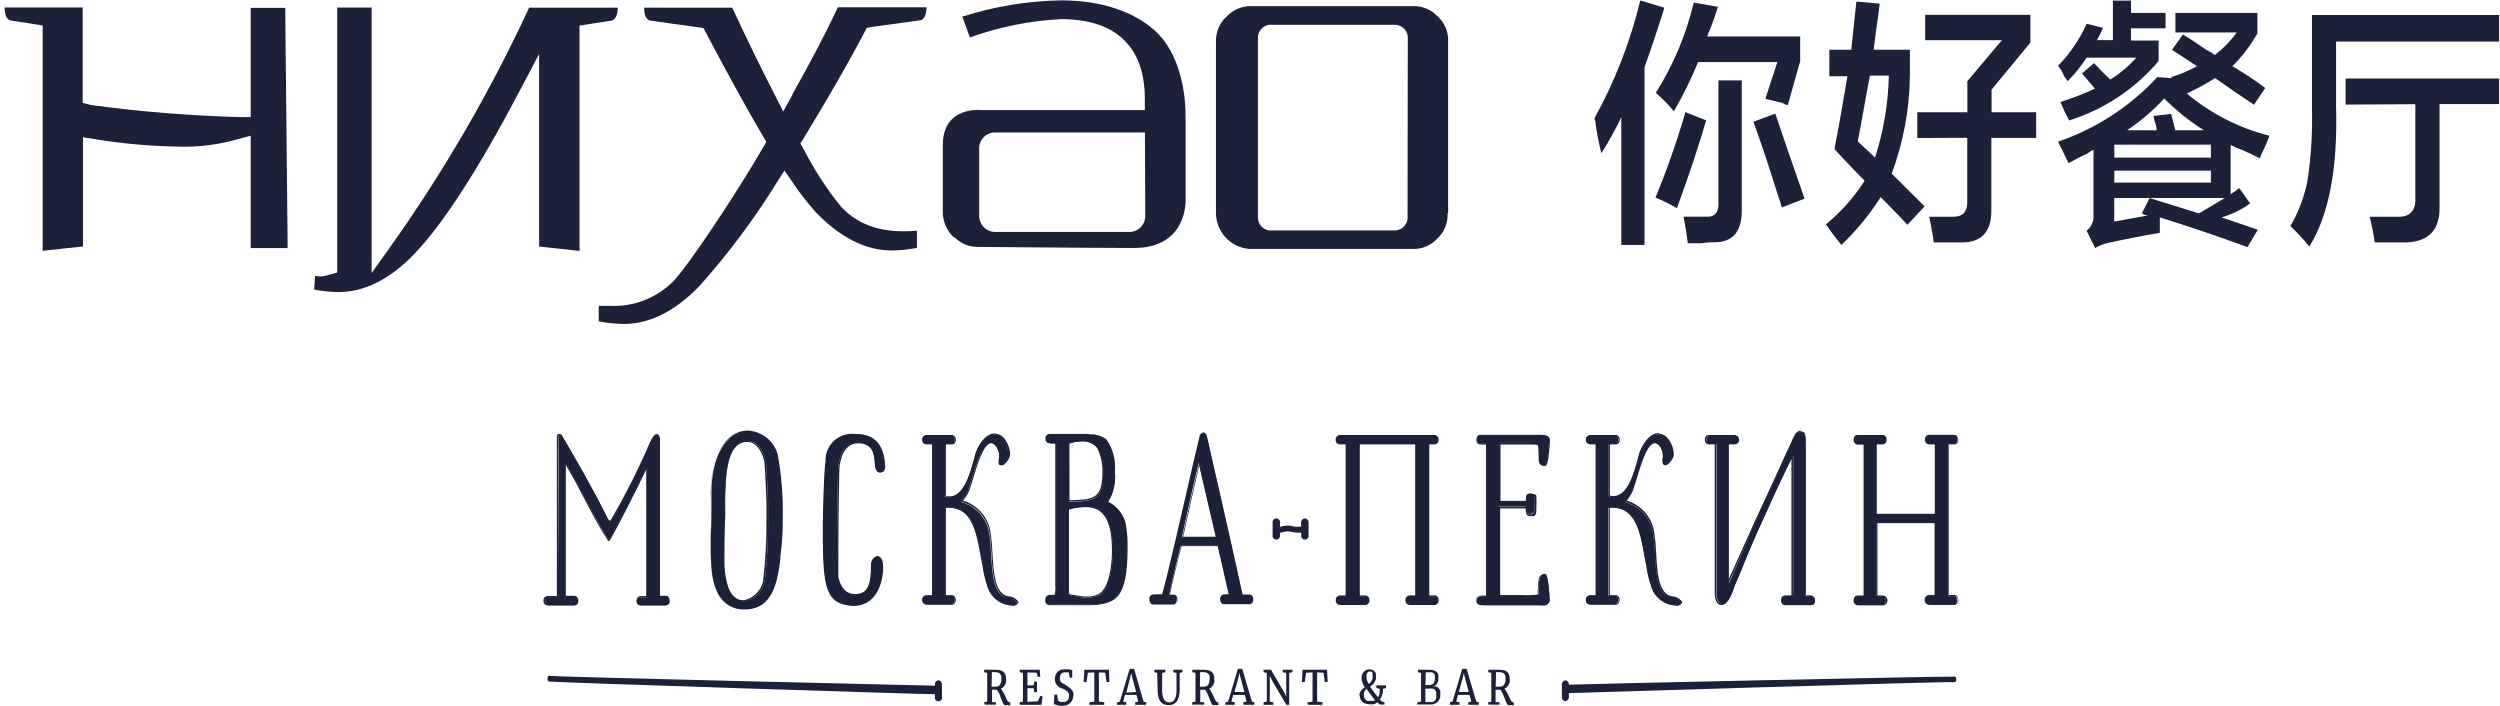
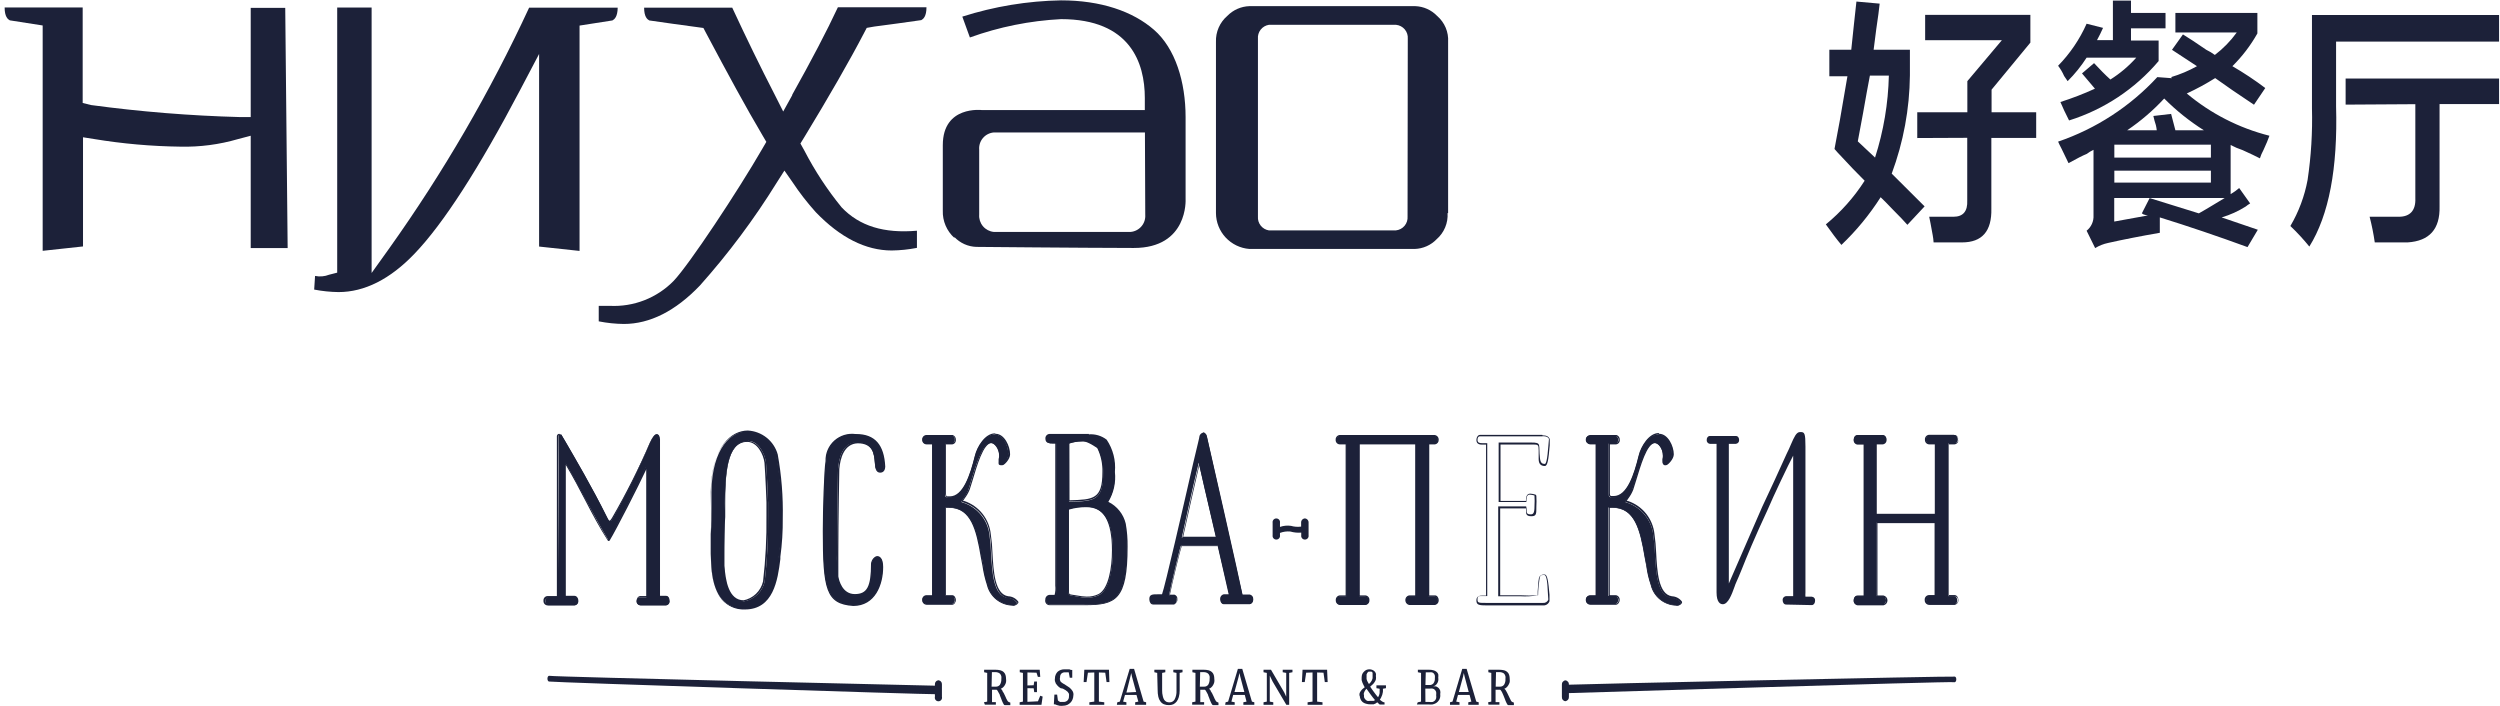
<svg xmlns="http://www.w3.org/2000/svg" width="294" height="83" viewBox="0 0 294 83" fill="none">
  <path d="M75.245 71.173C75.133 71.16 75.031 71.105 74.959 71.019C74.887 70.933 74.851 70.822 74.858 70.711C74.858 70.428 75.013 70.236 75.245 70.236H76.018V54.828C75.193 56.703 72.344 62.275 71.558 63.546C70.643 62.057 69.831 60.49 68.98 58.962C68.129 57.435 67.395 55.932 66.479 54.43C66.479 56.998 66.479 61.389 66.479 64.959C66.479 67.359 66.479 69.388 66.479 70.21H67.588C67.807 70.21 67.975 70.428 67.975 70.711C67.982 70.822 67.946 70.933 67.874 71.019C67.802 71.105 67.7 71.16 67.588 71.173H64.494C64.438 71.162 64.383 71.14 64.335 71.109C64.287 71.077 64.245 71.036 64.213 70.988C64.181 70.941 64.158 70.887 64.147 70.83C64.135 70.774 64.135 70.716 64.146 70.659C64.139 70.602 64.144 70.543 64.16 70.487C64.177 70.431 64.205 70.38 64.242 70.335C64.28 70.291 64.326 70.254 64.378 70.228C64.431 70.202 64.488 70.187 64.546 70.184H65.732C65.732 69.362 65.732 65.421 65.732 61.351C65.732 56.767 65.667 52.004 65.667 51.272C65.667 51.182 65.783 51.105 65.886 51.105C65.925 51.096 65.964 51.096 66.002 51.105L66.518 51.978C67.588 53.788 69.573 57.178 71.403 60.863C71.532 61.132 71.636 61.274 71.726 61.274C71.816 61.274 71.893 61.274 72.087 60.888C73.702 58.024 75.152 55.07 76.431 52.042C76.74 51.387 76.985 51.066 77.204 51.066C77.423 51.066 77.501 51.285 77.501 51.58C77.501 52.26 77.501 68.746 77.501 70.094H78.326C78.532 70.094 78.674 70.3 78.674 70.595C78.698 70.656 78.708 70.721 78.703 70.786C78.697 70.851 78.677 70.914 78.643 70.97C78.61 71.026 78.563 71.073 78.508 71.108C78.453 71.144 78.391 71.166 78.326 71.173H75.245Z" fill="#1C2139" />
  <path d="M65.783 51.182C65.783 51.182 65.783 51.182 65.899 51.182C66.724 52.607 69.109 56.549 71.287 60.927C71.429 61.235 71.545 61.376 71.674 61.376C71.803 61.376 71.932 61.235 72.1 60.965C73.715 58.096 75.165 55.139 76.444 52.106C76.585 51.798 76.895 51.182 77.153 51.182C77.41 51.182 77.372 51.349 77.372 51.605C77.372 52.299 77.372 70.017 77.372 70.21H77.514H78.326C78.493 70.21 78.609 70.377 78.609 70.621C78.609 70.865 78.493 70.993 78.326 70.993H75.245C75.155 70.983 75.072 70.939 75.014 70.87C74.957 70.8 74.928 70.711 74.936 70.621C74.936 70.377 75.077 70.236 75.245 70.236H76.096V54.481C75.528 55.894 72.357 62.185 71.507 63.469C69.663 60.465 68.258 57.255 66.35 54.135C66.35 58.295 66.35 68.387 66.35 70.274H67.523C67.691 70.274 67.833 70.441 67.833 70.685C67.84 70.775 67.812 70.864 67.754 70.934C67.696 71.003 67.614 71.048 67.523 71.057H64.494C64.444 71.058 64.394 71.047 64.348 71.027C64.302 71.006 64.261 70.976 64.228 70.938C64.195 70.9 64.17 70.856 64.156 70.808C64.142 70.76 64.139 70.709 64.146 70.659C64.146 70.415 64.288 70.274 64.469 70.274H65.757C65.757 69.067 65.641 52.671 65.641 51.272C65.654 51.245 65.674 51.222 65.699 51.206C65.724 51.19 65.754 51.181 65.783 51.182ZM65.783 51.015C65.711 51.014 65.641 51.04 65.586 51.087C65.532 51.135 65.496 51.2 65.487 51.272C65.487 52.004 65.487 56.754 65.487 61.351C65.487 65.331 65.487 69.054 65.487 70.094H64.378C64.31 70.099 64.243 70.118 64.182 70.149C64.121 70.18 64.067 70.224 64.023 70.277C63.98 70.33 63.948 70.391 63.929 70.457C63.91 70.523 63.905 70.591 63.914 70.659C63.909 70.725 63.917 70.791 63.937 70.854C63.958 70.917 63.99 70.975 64.034 71.025C64.077 71.075 64.129 71.116 64.189 71.146C64.248 71.176 64.312 71.194 64.378 71.199H67.433C67.509 71.211 67.586 71.205 67.659 71.183C67.733 71.161 67.8 71.122 67.856 71.07C67.912 71.018 67.955 70.954 67.982 70.883C68.01 70.812 68.02 70.735 68.013 70.659C68.013 70.338 67.82 70.069 67.562 70.069H66.531C66.531 69.196 66.531 67.231 66.531 64.933C66.531 61.479 66.531 57.229 66.531 54.661C67.382 56.099 68.155 57.55 68.89 58.975C69.625 60.401 70.514 62.07 71.468 63.559C71.481 63.578 71.498 63.594 71.518 63.605C71.538 63.617 71.561 63.623 71.584 63.623C71.607 63.624 71.63 63.618 71.651 63.607C71.671 63.596 71.688 63.579 71.7 63.559C72.448 62.339 75.052 57.242 76.031 55.136V70.094H75.322C75.052 70.094 74.871 70.338 74.871 70.659C74.86 70.79 74.901 70.92 74.986 71.021C75.07 71.122 75.191 71.186 75.322 71.199H78.326C78.454 71.183 78.57 71.117 78.65 71.016C78.729 70.915 78.766 70.787 78.751 70.659C78.751 70.326 78.571 70.069 78.326 70.069H77.617C77.617 68.104 77.617 52.312 77.617 51.657C77.617 51.323 77.462 51.066 77.256 51.066C77.049 51.066 76.74 51.387 76.418 52.093C75.107 55.112 73.622 58.053 71.971 60.901C71.777 61.235 71.674 61.248 71.674 61.248C71.674 61.248 71.571 61.248 71.416 60.888C69.586 57.191 67.549 53.814 66.531 51.991C66.325 51.644 66.144 51.349 66.015 51.118C65.965 51.103 65.911 51.103 65.861 51.118" fill="#1C2139" />
  <path d="M87.465 71.597C86.978 71.61 86.494 71.516 86.048 71.321C85.603 71.125 85.206 70.834 84.887 70.467C83.598 68.965 83.598 66.32 83.598 64.394V64.008C83.598 63.803 83.598 63.597 83.598 63.392C83.598 63.187 83.598 62.994 83.598 62.801C83.662 61.697 83.662 60.58 83.662 59.502V57.871C83.74 52.607 86.008 50.732 87.929 50.732C88.698 50.803 89.428 51.101 90.025 51.588C90.623 52.076 91.06 52.73 91.281 53.467C91.731 55.932 91.934 58.435 91.886 60.94C91.898 62.46 91.799 63.979 91.59 65.485V65.742C91.242 68.207 90.765 71.597 87.478 71.597M87.916 51.914C85.338 51.914 85.338 56.138 85.222 59.219C85.222 59.81 85.222 60.349 85.222 60.824C85.222 61.697 85.132 63.829 85.132 65.215C85.132 65.742 85.132 66.165 85.132 66.345V66.551C85.209 67.693 85.428 70.724 87.478 70.724C88.07 70.618 88.618 70.341 89.053 69.928C89.489 69.515 89.793 68.983 89.927 68.4C90.225 65.843 90.358 63.27 90.327 60.696C90.327 60.221 90.327 59.81 90.327 59.502V59.104C90.327 58.924 90.211 55.971 90.082 54.417C89.966 53.403 89.205 51.849 87.981 51.849" fill="#1C2139" />
  <path d="M87.942 50.822C88.695 50.886 89.41 51.175 89.995 51.652C90.579 52.128 91.005 52.77 91.216 53.493C91.659 55.95 91.857 58.444 91.809 60.94C91.819 62.455 91.724 63.97 91.525 65.472C91.165 67.963 90.791 71.507 87.452 71.507C83.43 71.507 83.585 66.705 83.585 64.008C83.585 63.61 83.585 63.187 83.585 62.801C83.675 61.171 83.585 59.502 83.585 57.871C83.662 52.504 85.996 50.822 87.774 50.822M87.297 70.775C87.924 70.691 88.51 70.421 88.98 69.999C89.449 69.578 89.779 69.024 89.927 68.412C90.233 65.856 90.367 63.283 90.327 60.709C90.327 59.951 90.327 59.425 90.327 59.104C90.327 58.783 90.211 55.932 90.095 54.417C89.953 53.262 89.128 51.849 87.916 51.849C84.823 51.849 85.338 57.743 85.106 60.837C85.106 61.684 85.003 63.816 85.003 65.228C85.003 65.755 85.003 66.178 85.003 66.371C85.08 67.218 85.171 70.813 87.439 70.813M87.942 50.63C85.983 50.63 83.675 52.53 83.611 57.858C83.611 58.41 83.611 58.95 83.611 59.502C83.611 60.58 83.611 61.684 83.611 62.776C83.611 62.981 83.611 63.174 83.611 63.379C83.611 63.585 83.611 63.79 83.611 63.996V64.381C83.611 66.32 83.611 68.99 84.9 70.518C85.232 70.901 85.647 71.204 86.114 71.404C86.58 71.604 87.086 71.696 87.594 71.674C90.945 71.674 91.461 68.245 91.77 65.742V65.485C91.975 63.974 92.07 62.451 92.054 60.927C92.107 58.418 91.908 55.911 91.461 53.441C91.244 52.665 90.787 51.976 90.156 51.471C89.525 50.967 88.75 50.673 87.942 50.63ZM87.465 70.595C85.686 70.595 85.312 68.258 85.196 66.512V66.307C85.196 66.114 85.196 65.677 85.196 65.177C85.196 63.79 85.196 61.659 85.287 60.798C85.287 60.311 85.287 59.771 85.287 59.181C85.287 55.971 85.428 51.965 87.865 51.965C89.05 51.965 89.772 53.416 89.901 54.404C90.017 55.945 90.133 58.898 90.133 59.065C90.133 59.232 90.133 59.309 90.133 59.476C90.133 59.643 90.133 60.195 90.133 60.67C90.166 63.244 90.033 65.817 89.734 68.374C89.605 68.934 89.314 69.444 88.897 69.841C88.48 70.238 87.955 70.505 87.388 70.608" fill="#1C2139" />
  <path d="M100.355 71.173C97.171 70.967 96.823 69.221 96.823 62.455C96.823 59.964 96.965 55.303 97.158 54.237C97.136 53.794 97.213 53.352 97.384 52.942C97.554 52.532 97.814 52.165 98.145 51.867C98.476 51.57 98.869 51.349 99.296 51.222C99.723 51.094 100.173 51.063 100.613 51.13C102.779 51.13 103.848 52.312 103.952 54.867C103.952 55.085 103.823 55.483 103.423 55.483C103.024 55.483 102.933 54.957 102.869 54.353C102.779 53.313 102.663 52.029 100.781 52.029C99.144 52.029 98.667 53.763 98.551 55.162C98.551 55.162 98.434 61.299 98.434 64.984C98.411 65.918 98.437 66.852 98.512 67.783C98.757 69.26 99.427 69.992 100.523 69.992C102.018 69.992 102.508 69.106 102.508 66.332C102.508 65.844 102.83 65.523 103.165 65.523C103.5 65.523 103.784 65.665 103.784 66.679C103.784 68.733 102.882 71.147 100.355 71.173Z" fill="#1C2139" />
  <path d="M100.613 51.22C102.959 51.22 103.784 52.62 103.874 54.867C103.874 54.867 103.874 55.406 103.423 55.406C102.392 55.406 103.861 51.952 100.845 51.952C99.376 51.952 98.692 53.352 98.55 55.149C98.55 55.149 98.434 61.248 98.434 64.984C98.434 66.448 98.434 67.552 98.434 67.796C98.434 68.04 98.744 70.082 100.523 70.082C102.302 70.082 102.572 68.9 102.572 66.332C102.572 65.921 102.856 65.6 103.165 65.6C103.475 65.6 103.707 66.024 103.707 66.679C103.707 68.335 103.023 71.057 100.355 71.083C97.326 70.89 96.901 69.491 96.901 62.455C96.901 59.99 97.042 55.316 97.236 54.25C97.216 53.818 97.292 53.386 97.46 52.986C97.627 52.587 97.882 52.229 98.204 51.939C98.528 51.65 98.911 51.435 99.328 51.31C99.744 51.186 100.183 51.155 100.613 51.22ZM100.613 51.041C100.164 50.98 99.706 51.019 99.273 51.153C98.84 51.287 98.442 51.513 98.105 51.816C97.769 52.12 97.503 52.492 97.326 52.908C97.15 53.324 97.066 53.773 97.081 54.225C96.901 55.29 96.759 59.951 96.759 62.455C96.759 69.298 97.107 71.044 100.342 71.263C102.92 71.263 103.861 68.772 103.861 66.679C103.861 65.6 103.423 65.395 103.165 65.395C102.907 65.395 102.495 65.755 102.431 66.281C102.431 69.003 101.966 69.863 100.523 69.863C99.079 69.863 98.667 68.297 98.589 67.783C98.589 67.552 98.589 66.499 98.589 64.997C98.589 61.312 98.705 55.226 98.705 55.162C98.808 53.878 99.272 52.196 100.858 52.132C102.675 52.132 102.791 53.416 102.882 54.379C102.882 54.969 102.998 55.586 103.5 55.586C104.003 55.586 104.093 55.136 104.106 54.892C103.99 52.325 102.907 51.041 100.69 51.041" fill="#1C2139" />
  <path d="M119.124 71.173C118.429 71.163 117.758 70.923 117.217 70.49C116.675 70.058 116.294 69.457 116.133 68.785C115.896 68.075 115.727 67.344 115.63 66.602C115.63 66.243 115.501 65.87 115.424 65.511C114.896 62.314 114.238 59.681 111.557 59.681H111.428H111.132V70.082H111.944C112.137 70.082 112.292 70.3 112.292 70.557C112.296 70.658 112.269 70.758 112.213 70.843C112.158 70.928 112.077 70.994 111.982 71.032H108.914C108.855 71.028 108.797 71.013 108.744 70.988C108.69 70.962 108.642 70.926 108.603 70.882C108.563 70.838 108.533 70.786 108.513 70.731C108.494 70.675 108.486 70.616 108.489 70.557C108.484 70.497 108.491 70.437 108.51 70.381C108.528 70.324 108.559 70.272 108.598 70.227C108.638 70.183 108.687 70.147 108.741 70.122C108.796 70.097 108.855 70.083 108.914 70.082H109.649C109.649 69.311 109.649 68.502 109.649 67.693C109.649 66.885 109.649 65.96 109.649 65.125V52.17H108.914C108.856 52.17 108.799 52.159 108.745 52.136C108.692 52.113 108.644 52.079 108.604 52.037C108.564 51.995 108.533 51.945 108.514 51.891C108.494 51.837 108.486 51.779 108.489 51.721C108.484 51.662 108.491 51.602 108.51 51.545C108.528 51.489 108.559 51.436 108.598 51.392C108.638 51.347 108.687 51.311 108.741 51.286C108.796 51.261 108.855 51.248 108.914 51.246H111.982C112.081 51.278 112.165 51.342 112.222 51.429C112.278 51.515 112.303 51.618 112.292 51.721C112.299 51.773 112.296 51.827 112.282 51.878C112.268 51.929 112.245 51.977 112.212 52.018C112.18 52.06 112.139 52.095 112.093 52.121C112.047 52.147 111.996 52.164 111.944 52.17H111.132V54.738C111.132 55.29 111.132 55.522 111.132 55.714V56.151C111.132 56.343 111.132 56.549 111.132 56.754V57.73C111.125 57.85 111.125 57.97 111.132 58.089C111.132 58.462 111.248 58.487 111.441 58.487H111.647C113.258 58.487 114.096 55.919 114.651 53.66C114.908 52.581 115.837 51.092 116.945 51.092C118.054 51.092 118.582 52.504 118.582 53.429C118.582 53.981 118.105 54.713 117.731 54.713C117.358 54.713 117.435 54.469 117.435 54.315C117.425 54.208 117.425 54.1 117.435 53.994C117.469 53.876 117.49 53.756 117.499 53.634C117.499 52.787 116.945 52.093 116.507 52.093C115.553 52.093 114.728 54.815 114.187 56.613C114.071 56.998 113.967 57.345 113.877 57.627C113.732 57.984 113.542 58.321 113.31 58.629L113.039 59.027C113.116 59.069 113.198 59.1 113.284 59.117C114.115 59.396 114.847 59.908 115.394 60.591C115.94 61.274 116.277 62.099 116.365 62.968C116.468 63.666 116.528 64.369 116.545 65.074C116.674 67.295 116.816 70.056 118.479 70.3C118.694 70.306 118.905 70.361 119.097 70.458C119.289 70.556 119.456 70.695 119.588 70.865C119.601 70.881 119.609 70.901 119.609 70.922C119.609 70.944 119.601 70.964 119.588 70.98C119.53 71.062 119.452 71.127 119.362 71.17C119.272 71.213 119.172 71.231 119.072 71.224L119.124 71.173Z" fill="#1C2139" />
  <path d="M116.997 51.13C117.899 51.13 118.556 52.414 118.556 53.377C118.556 53.917 118.105 54.533 117.783 54.533C117.461 54.533 117.564 54.34 117.564 54.225C117.564 54.109 117.68 53.775 117.68 53.544C117.68 52.62 117.087 51.914 116.623 51.914C115.411 51.914 114.483 55.765 113.916 57.512C113.672 58.027 113.379 58.517 113.039 58.975L113.374 59.117C114.202 59.394 114.929 59.907 115.467 60.591C116.006 61.276 116.331 62.102 116.404 62.968C116.803 65.048 116.262 70.03 118.582 70.364C118.789 70.374 118.99 70.427 119.175 70.52C119.359 70.613 119.522 70.743 119.652 70.903C119.601 70.977 119.531 71.036 119.449 71.074C119.368 71.112 119.278 71.129 119.188 71.121H119.085C118.416 71.103 117.772 70.865 117.252 70.445C116.732 70.025 116.366 69.446 116.21 68.797C115.907 67.726 115.671 66.637 115.501 65.536C114.96 62.275 114.303 59.63 111.634 59.63H111.144V70.197H112.021C112.163 70.197 112.305 70.364 112.305 70.595C112.305 70.826 112.163 70.993 112.021 70.993H108.992C108.891 70.987 108.798 70.941 108.73 70.867C108.663 70.793 108.627 70.695 108.631 70.595C108.625 70.545 108.631 70.494 108.646 70.446C108.662 70.397 108.688 70.353 108.722 70.316C108.756 70.278 108.798 70.248 108.844 70.228C108.891 70.207 108.941 70.197 108.992 70.197H109.791C109.791 69.414 109.791 68.566 109.791 67.732C109.791 66.037 109.791 64.265 109.791 62.673V52.081H108.992C108.944 52.082 108.896 52.074 108.852 52.057C108.807 52.039 108.766 52.013 108.733 51.979C108.699 51.946 108.672 51.905 108.655 51.861C108.637 51.816 108.629 51.769 108.631 51.721C108.625 51.671 108.631 51.62 108.646 51.572C108.662 51.523 108.688 51.479 108.722 51.441C108.756 51.404 108.798 51.374 108.844 51.353C108.891 51.333 108.941 51.323 108.992 51.323H112.021C112.163 51.323 112.305 51.49 112.305 51.721C112.31 51.763 112.307 51.806 112.295 51.847C112.284 51.888 112.265 51.926 112.238 51.96C112.212 51.993 112.179 52.021 112.142 52.042C112.104 52.063 112.063 52.076 112.021 52.081H111.144V54.725C111.144 55.65 111.144 55.688 111.144 56.138C111.144 56.587 111.144 56.947 111.144 57.345C111.144 57.743 111.144 57.82 111.144 58.077C111.144 58.333 111.312 58.552 111.531 58.552H111.737C113.465 58.552 114.315 55.688 114.805 53.66C115.076 52.53 116.017 51.092 117.035 51.092M116.997 50.964C115.849 50.964 114.896 52.504 114.638 53.608C114.083 55.83 113.258 58.372 111.699 58.372H111.492C111.325 58.372 111.248 58.372 111.248 58.064C111.248 57.756 111.248 57.82 111.248 57.704C111.254 57.58 111.254 57.456 111.248 57.332C111.248 57.126 111.248 56.921 111.248 56.716C111.248 56.51 111.248 56.318 111.248 56.125C111.248 55.932 111.248 55.83 111.248 55.701C111.248 55.573 111.248 55.265 111.248 54.713V52.26H111.982C112.11 52.244 112.227 52.179 112.306 52.078C112.386 51.977 112.422 51.849 112.408 51.721C112.417 51.599 112.386 51.477 112.318 51.375C112.25 51.273 112.15 51.196 112.034 51.156H108.953C108.882 51.157 108.812 51.174 108.747 51.203C108.682 51.233 108.625 51.276 108.578 51.329C108.53 51.382 108.495 51.444 108.473 51.512C108.451 51.579 108.443 51.65 108.45 51.721C108.447 51.789 108.457 51.858 108.481 51.922C108.504 51.987 108.541 52.046 108.587 52.096C108.634 52.147 108.691 52.187 108.754 52.215C108.816 52.243 108.884 52.259 108.953 52.26H109.61V62.66C109.61 63.444 109.61 64.278 109.61 65.125C109.61 65.973 109.61 66.859 109.61 67.693C109.61 68.528 109.61 69.247 109.61 69.992H108.953C108.882 69.993 108.812 70.009 108.747 70.039C108.682 70.069 108.625 70.111 108.578 70.164C108.53 70.218 108.495 70.28 108.473 70.347C108.451 70.415 108.443 70.486 108.45 70.557C108.443 70.698 108.492 70.836 108.586 70.941C108.68 71.047 108.812 71.112 108.953 71.121H111.982C112.201 71.121 112.408 70.852 112.408 70.557C112.408 70.261 112.214 69.992 111.982 69.992H111.248V59.72H111.596C114.174 59.72 114.792 62.288 115.334 65.485C115.411 65.857 115.476 66.217 115.54 66.576C115.649 67.326 115.822 68.064 116.056 68.785C116.217 69.464 116.599 70.071 117.142 70.512C117.685 70.953 118.359 71.203 119.059 71.224H119.162C119.273 71.227 119.383 71.203 119.481 71.154C119.58 71.105 119.666 71.032 119.729 70.942C119.753 70.91 119.766 70.872 119.766 70.833C119.766 70.793 119.753 70.755 119.729 70.724C119.593 70.544 119.418 70.397 119.217 70.292C119.017 70.188 118.795 70.129 118.569 70.12C116.984 69.889 116.829 67.167 116.713 64.984C116.692 64.27 116.627 63.559 116.52 62.853C116.438 61.964 116.099 61.118 115.542 60.418C114.986 59.718 114.237 59.194 113.387 58.911H113.246L113.452 58.603C113.69 58.292 113.885 57.951 114.032 57.589C114.122 57.293 114.238 56.947 114.354 56.562C114.883 54.803 115.643 52.119 116.597 52.106C116.958 52.106 117.512 52.684 117.512 53.557C117.529 53.668 117.529 53.78 117.512 53.891C117.502 54.006 117.502 54.122 117.512 54.237C117.512 54.443 117.628 54.713 117.873 54.713C118.118 54.713 118.788 53.994 118.788 53.429C118.788 52.466 118.118 51.015 117.087 51.015" fill="#1C2139" />
-   <path d="M127.541 71.096H126.561H125.053H123.442C123.382 71.094 123.323 71.081 123.269 71.055C123.215 71.03 123.166 70.995 123.126 70.95C123.086 70.906 123.056 70.853 123.037 70.797C123.018 70.74 123.011 70.68 123.017 70.621C123.013 70.562 123.021 70.503 123.041 70.447C123.06 70.391 123.091 70.339 123.13 70.295C123.17 70.251 123.218 70.215 123.271 70.19C123.325 70.164 123.383 70.149 123.442 70.146H124.035C124.047 70.151 124.06 70.154 124.074 70.154C124.087 70.154 124.1 70.151 124.112 70.146C124.232 69.769 124.268 69.37 124.215 68.977C124.215 68.836 124.215 68.682 124.215 68.554C124.215 67.873 124.215 67.128 124.215 66.448C124.215 65.767 124.215 65.344 124.215 64.933C124.215 64.522 124.215 64.509 124.215 64.291C124.215 64.073 124.215 63.867 124.215 63.662C124.215 63.187 124.215 62.712 124.215 62.237C124.215 61.761 124.215 61.261 124.215 60.773V55.637C124.215 55.303 124.215 54.931 124.215 54.546C124.215 54.16 124.215 53.763 124.215 53.352C124.215 52.941 124.215 52.556 124.215 52.158H123.764C123.597 52.171 123.429 52.145 123.274 52.081C123.203 52.047 123.143 51.991 123.104 51.922C123.065 51.853 123.048 51.774 123.055 51.695C123.05 51.636 123.057 51.576 123.076 51.519C123.095 51.463 123.125 51.411 123.165 51.366C123.205 51.322 123.253 51.286 123.308 51.261C123.362 51.236 123.421 51.222 123.481 51.22H124.77H125.543H126.226H126.858H127.425H128.018C128.758 51.166 129.493 51.385 130.081 51.837C130.819 52.932 131.155 54.247 131.034 55.56C131.185 56.799 130.898 58.052 130.222 59.104C130.73 59.345 131.179 59.695 131.538 60.127C131.896 60.56 132.156 61.065 132.298 61.607C132.456 62.497 132.529 63.4 132.517 64.304C132.517 70.813 130.906 71.109 127.554 71.109M125.659 59.887C125.659 60.683 125.659 61.389 125.659 62.16C125.659 63.444 125.659 64.599 125.659 65.819C125.659 67.039 125.659 68.284 125.659 69.529C125.659 69.979 125.659 70.004 126.291 70.082L126.69 70.159C127.06 70.234 127.435 70.277 127.812 70.287C128.311 70.305 128.807 70.199 129.256 69.979C130.441 69.35 130.867 66.885 130.867 64.779C130.867 61.299 129.849 59.643 127.76 59.643C127.067 59.636 126.376 59.731 125.711 59.925M125.711 59.014H125.788C128.65 58.937 129.733 58.911 129.733 55.624C129.766 54.62 129.549 53.623 129.101 52.722C128.87 52.44 128.573 52.219 128.236 52.078C127.898 51.937 127.531 51.88 127.167 51.914C126.672 51.926 126.181 52.013 125.711 52.17V59.014Z" fill="#1C2139" />
+   <path d="M127.541 71.096H126.561H125.053H123.442C123.382 71.094 123.323 71.081 123.269 71.055C123.215 71.03 123.166 70.995 123.126 70.95C123.086 70.906 123.056 70.853 123.037 70.797C123.018 70.74 123.011 70.68 123.017 70.621C123.013 70.562 123.021 70.503 123.041 70.447C123.06 70.391 123.091 70.339 123.13 70.295C123.17 70.251 123.218 70.215 123.271 70.19C123.325 70.164 123.383 70.149 123.442 70.146H124.035C124.047 70.151 124.06 70.154 124.074 70.154C124.087 70.154 124.1 70.151 124.112 70.146C124.232 69.769 124.268 69.37 124.215 68.977C124.215 68.836 124.215 68.682 124.215 68.554C124.215 67.873 124.215 67.128 124.215 66.448C124.215 65.767 124.215 65.344 124.215 64.933C124.215 64.522 124.215 64.509 124.215 64.291C124.215 64.073 124.215 63.867 124.215 63.662C124.215 63.187 124.215 62.712 124.215 62.237C124.215 61.761 124.215 61.261 124.215 60.773V55.637C124.215 55.303 124.215 54.931 124.215 54.546C124.215 54.16 124.215 53.763 124.215 53.352C124.215 52.941 124.215 52.556 124.215 52.158H123.764C123.597 52.171 123.429 52.145 123.274 52.081C123.203 52.047 123.143 51.991 123.104 51.922C123.065 51.853 123.048 51.774 123.055 51.695C123.05 51.636 123.057 51.576 123.076 51.519C123.095 51.463 123.125 51.411 123.165 51.366C123.205 51.322 123.253 51.286 123.308 51.261C123.362 51.236 123.421 51.222 123.481 51.22H124.77H125.543H126.226H126.858H127.425H128.018C128.758 51.166 129.493 51.385 130.081 51.837C130.819 52.932 131.155 54.247 131.034 55.56C131.185 56.799 130.898 58.052 130.222 59.104C130.73 59.345 131.179 59.695 131.538 60.127C131.896 60.56 132.156 61.065 132.298 61.607C132.456 62.497 132.529 63.4 132.517 64.304C132.517 70.813 130.906 71.109 127.554 71.109M125.659 59.887C125.659 60.683 125.659 61.389 125.659 62.16C125.659 63.444 125.659 64.599 125.659 65.819C125.659 67.039 125.659 68.284 125.659 69.529C125.659 69.979 125.659 70.004 126.291 70.082L126.69 70.159C127.06 70.234 127.435 70.277 127.812 70.287C128.311 70.305 128.807 70.199 129.256 69.979C130.441 69.35 130.867 66.885 130.867 64.779C130.867 61.299 129.849 59.643 127.76 59.643C127.067 59.636 126.376 59.731 125.711 59.925M125.711 59.014H125.788C128.65 58.937 129.733 58.911 129.733 55.624C129.766 54.62 129.549 53.623 129.101 52.722C127.898 51.937 127.531 51.88 127.167 51.914C126.672 51.926 126.181 52.013 125.711 52.17V59.014Z" fill="#1C2139" />
  <path d="M128.005 51.297C128.726 51.241 129.441 51.452 130.016 51.888C130.722 52.972 131.049 54.259 130.944 55.547C131.103 56.8 130.801 58.068 130.093 59.117C131.254 59.874 131.872 60.298 132.22 61.684C132.374 62.566 132.448 63.46 132.439 64.355C132.439 70.698 130.97 71.07 127.541 71.07H125.053H123.442C123.392 71.069 123.343 71.057 123.298 71.036C123.253 71.014 123.213 70.984 123.181 70.947C123.148 70.909 123.123 70.866 123.108 70.819C123.094 70.771 123.089 70.721 123.094 70.672C123.09 70.623 123.097 70.574 123.112 70.528C123.128 70.481 123.153 70.438 123.185 70.401C123.217 70.364 123.257 70.334 123.301 70.312C123.345 70.29 123.393 70.277 123.442 70.274H124.035C124.396 70.274 124.28 69.234 124.28 68.566C124.28 67.282 124.28 65.844 124.28 64.933C124.28 64.522 124.28 64.098 124.28 63.649C124.28 62.699 124.28 61.736 124.28 60.76V55.624C124.28 55.29 124.28 54.931 124.28 54.533C124.28 53.75 124.28 52.902 124.28 52.055H123.751C123.352 52.055 123.12 52.055 123.12 51.682C123.114 51.633 123.119 51.583 123.134 51.536C123.149 51.489 123.174 51.445 123.206 51.408C123.239 51.37 123.279 51.34 123.324 51.319C123.369 51.298 123.418 51.286 123.468 51.285H124.293C124.589 51.285 125.144 51.285 125.582 51.285H126.871H128.031M125.62 58.988C128.585 58.911 129.784 58.988 129.784 55.509C129.825 54.487 129.608 53.472 129.152 52.556C128.912 52.265 128.605 52.037 128.257 51.889C127.909 51.742 127.531 51.68 127.154 51.708C126.632 51.723 126.114 51.818 125.62 51.991V58.988ZM127.773 70.287C128.281 70.309 128.787 70.203 129.243 69.979C130.532 69.337 130.893 66.859 130.893 64.702C130.893 61.723 130.158 59.438 127.722 59.438C127.001 59.429 126.283 59.533 125.595 59.746C125.595 60.567 125.595 61.299 125.595 62.083C125.595 64.535 125.595 66.974 125.595 69.452C125.595 69.979 125.685 70.017 126.278 70.094C126.783 70.203 127.296 70.267 127.812 70.287M128.07 51.028H123.442C123.371 51.029 123.301 51.045 123.236 51.075C123.171 51.105 123.114 51.147 123.066 51.2C123.019 51.254 122.983 51.316 122.962 51.383C122.94 51.451 122.932 51.522 122.939 51.593C122.939 52.132 123.416 52.132 123.726 52.132H124.099C124.099 52.504 124.099 52.877 124.099 53.236C124.099 53.596 124.099 54.045 124.099 54.43C124.099 54.815 124.099 55.188 124.099 55.509V60.645C124.099 61.132 124.099 61.62 124.099 62.108C124.099 62.596 124.099 63.058 124.099 63.533C124.099 63.739 124.099 63.957 124.099 64.162C124.099 64.368 124.099 64.586 124.099 64.792C124.099 65.215 124.099 65.742 124.099 66.32C124.099 66.897 124.099 67.732 124.099 68.425C124.099 68.554 124.099 68.708 124.099 68.862C124.143 69.227 124.116 69.597 124.022 69.953H123.442C123.371 69.956 123.301 69.974 123.237 70.004C123.172 70.034 123.114 70.077 123.067 70.129C123.019 70.181 122.982 70.243 122.958 70.31C122.933 70.376 122.923 70.447 122.926 70.518C122.907 70.596 122.905 70.677 122.922 70.756C122.939 70.834 122.973 70.908 123.023 70.971C123.073 71.034 123.136 71.086 123.209 71.121C123.282 71.155 123.361 71.173 123.442 71.173H127.567C131.228 71.173 132.607 70.582 132.607 64.291C132.619 63.383 132.546 62.476 132.388 61.582C132.257 61.03 132.006 60.514 131.651 60.07C131.297 59.626 130.849 59.265 130.338 59.014C130.977 57.958 131.249 56.721 131.112 55.496C131.236 54.16 130.894 52.823 130.145 51.708C129.544 51.242 128.79 51.018 128.031 51.079M125.762 52.145C126.21 51.99 126.68 51.908 127.154 51.901C127.504 51.869 127.856 51.921 128.182 52.053C128.507 52.184 128.796 52.392 129.024 52.658C129.461 53.548 129.674 54.531 129.642 55.522C129.642 58.718 128.585 58.744 125.775 58.834L125.762 52.145ZM125.762 59.848C126.405 59.673 127.068 59.587 127.734 59.592C129.771 59.592 130.764 61.248 130.764 64.727C130.764 66.807 130.351 69.247 129.191 69.863C128.754 70.075 128.272 70.176 127.786 70.159C127.413 70.148 127.042 70.105 126.677 70.03L126.265 69.966C125.711 69.889 125.711 69.889 125.711 69.491C125.711 68.207 125.711 67 125.711 65.793C125.711 64.586 125.711 63.341 125.711 62.121C125.711 61.376 125.711 60.683 125.711 59.913" fill="#1C2139" />
  <path d="M146.206 71.032H143.938C143.731 71.032 143.577 70.8 143.577 70.492C143.57 70.392 143.599 70.292 143.657 70.21C143.716 70.129 143.801 70.069 143.899 70.043H144.595C144.35 69.016 143.461 65.254 143.229 64.188H138.872C138.756 64.394 137.66 69.029 137.467 70.056H137.57H138.085C138.182 70.082 138.266 70.142 138.322 70.224C138.379 70.307 138.404 70.406 138.395 70.505C138.395 70.813 138.253 71.006 138.111 71.044H137.479H135.636C135.443 71.044 135.301 70.813 135.301 70.505C135.301 70.197 135.572 70.03 136.203 70.03H136.796C136.977 69.696 139.374 59.45 140.457 54.533C140.87 52.684 141.153 51.477 141.192 51.31C141.231 51.143 141.45 50.976 141.553 50.976C141.656 50.976 141.901 51.207 141.927 51.374C142.159 52.376 145.794 68.541 146.129 70.056H147.018C147.122 70.075 147.215 70.131 147.279 70.214C147.343 70.297 147.374 70.401 147.366 70.505C147.377 70.616 147.352 70.727 147.293 70.822C147.235 70.917 147.148 70.99 147.044 71.032H146.309H146.206ZM143.035 63.238C142.777 62.125 142.52 61.034 142.262 59.964C141.824 58.089 141.411 56.305 140.973 54.417C140.29 57.216 139.684 59.977 138.975 63.238H143.035Z" fill="#1C2139" />
  <path d="M141.488 51.041C141.604 51.041 141.772 51.246 141.798 51.387C142.056 52.478 145.858 69.208 146 70.133H146.954C147.037 70.148 147.111 70.193 147.164 70.259C147.216 70.326 147.242 70.408 147.237 70.492C147.25 70.592 147.225 70.693 147.168 70.775C147.111 70.858 147.026 70.917 146.928 70.942H146.245H144.35H143.976C143.809 70.942 143.693 70.749 143.693 70.492C143.687 70.412 143.71 70.332 143.757 70.266C143.804 70.201 143.872 70.154 143.95 70.133H144.724C144.518 69.26 143.577 65.241 143.332 64.175H138.949C138.807 64.175 137.583 69.517 137.454 70.197H137.647H138.163C138.24 70.218 138.307 70.266 138.352 70.332C138.397 70.398 138.417 70.477 138.408 70.557C138.408 70.813 138.292 70.98 138.163 71.006H137.557H135.971H135.662C135.52 71.006 135.404 70.813 135.404 70.557C135.404 70.3 135.572 70.171 136.229 70.171H136.822C137.028 70.171 141.127 52.004 141.295 51.387C141.316 51.321 141.353 51.261 141.402 51.212C141.452 51.163 141.512 51.126 141.579 51.105M139.001 63.392H143.216C142.507 60.272 141.798 57.409 141.14 54.315H141.063C140.328 57.319 139.671 60.336 139.001 63.392ZM141.488 50.874C141.39 50.897 141.3 50.944 141.226 51.011C141.151 51.079 141.095 51.164 141.063 51.259C141.063 51.438 140.741 52.645 140.315 54.481C139.233 59.232 137.003 68.965 136.654 69.889H136.139C135.546 69.889 135.159 69.889 135.159 70.454C135.159 70.813 135.34 71.083 135.572 71.083H137.389H137.467H138.072C138.199 71.037 138.306 70.95 138.377 70.836C138.447 70.722 138.476 70.587 138.459 70.454C138.472 70.338 138.443 70.22 138.377 70.124C138.311 70.027 138.212 69.957 138.098 69.927C137.927 69.942 137.754 69.942 137.583 69.927C137.802 68.823 138.756 64.792 138.975 64.227H143.203C143.448 65.318 144.247 68.746 144.492 69.889H143.899C143.779 69.918 143.672 69.988 143.597 70.086C143.522 70.184 143.483 70.305 143.486 70.428C143.486 70.788 143.68 71.057 143.925 71.057H146.168H146.245H146.98C147.106 71.014 147.215 70.93 147.287 70.818C147.36 70.707 147.392 70.574 147.379 70.441C147.388 70.318 147.35 70.196 147.274 70.099C147.198 70.002 147.088 69.936 146.967 69.915H146.116C145.755 68.04 142.159 52.26 141.927 51.297C141.927 51.105 141.682 50.835 141.488 50.835M139.142 63.123C139.813 60.015 140.431 57.358 141.037 54.713C141.424 56.484 141.824 58.166 142.236 59.938C142.481 60.978 142.726 62.031 142.971 63.123H139.142Z" fill="#1C2139" />
  <path d="M165.722 71.057C165.612 71.036 165.513 70.977 165.442 70.89C165.371 70.803 165.334 70.694 165.336 70.582C165.331 70.47 165.368 70.359 165.439 70.272C165.51 70.184 165.611 70.126 165.722 70.107H166.496V68.605C166.496 67.873 166.496 67.141 166.496 66.397C166.496 65.652 166.496 64.92 166.496 64.188C166.496 63.456 166.496 63.123 166.496 62.609V52.17H159.831V70.146H160.553C160.612 70.149 160.67 70.164 160.722 70.19C160.775 70.216 160.822 70.252 160.861 70.296C160.899 70.34 160.928 70.392 160.947 70.448C160.965 70.504 160.971 70.562 160.966 70.621C160.966 70.865 160.785 71.096 160.592 71.096H157.537C157.424 71.08 157.322 71.022 157.25 70.934C157.178 70.846 157.143 70.734 157.15 70.621C157.143 70.564 157.148 70.507 157.163 70.452C157.179 70.397 157.206 70.346 157.242 70.301C157.278 70.257 157.323 70.22 157.374 70.193C157.424 70.167 157.48 70.15 157.537 70.146H158.31V68.605C158.31 67.873 158.31 67.141 158.31 66.397C158.31 65.652 158.31 64.92 158.31 64.188C158.31 63.456 158.31 63.123 158.31 62.609V52.17H157.537C157.433 52.146 157.34 52.087 157.273 52.003C157.206 51.919 157.17 51.815 157.17 51.708C157.17 51.601 157.206 51.498 157.273 51.414C157.34 51.33 157.433 51.271 157.537 51.246H168.7C168.815 51.259 168.921 51.315 168.995 51.404C169.07 51.492 169.107 51.606 169.1 51.721C169.1 51.952 168.932 52.17 168.752 52.17H167.991V70.146H168.752C168.945 70.146 169.1 70.364 169.1 70.621C169.107 70.736 169.07 70.849 168.995 70.938C168.921 71.026 168.815 71.083 168.7 71.096L165.722 71.057Z" fill="#1C2139" />
  <path d="M168.7 51.323C168.797 51.333 168.886 51.38 168.949 51.454C169.011 51.529 169.042 51.624 169.035 51.721C169.037 51.804 169.01 51.886 168.958 51.951C168.906 52.017 168.833 52.063 168.752 52.081H167.914V70.184H168.752C168.881 70.184 169.035 70.351 169.035 70.582C169.042 70.679 169.011 70.775 168.949 70.849C168.886 70.923 168.797 70.971 168.7 70.98H165.722C165.581 70.98 165.413 70.775 165.413 70.582C165.405 70.489 165.433 70.397 165.49 70.323C165.547 70.25 165.63 70.2 165.722 70.184H166.573V68.605C166.573 67.141 166.573 65.652 166.573 64.188C166.573 63.662 166.573 63.123 166.573 62.622V52.081H159.754V70.184H160.553C160.602 70.187 160.65 70.2 160.693 70.222C160.736 70.244 160.775 70.275 160.806 70.312C160.838 70.349 160.861 70.392 160.875 70.439C160.889 70.485 160.894 70.534 160.889 70.582C160.889 70.775 160.747 70.98 160.579 70.98H157.537C157.369 70.98 157.228 70.775 157.228 70.582C157.228 70.39 157.369 70.184 157.537 70.184H158.388V68.605C158.388 67.141 158.388 65.652 158.388 64.188C158.388 63.662 158.388 63.123 158.388 62.622V52.081H157.537C157.449 52.071 157.369 52.028 157.311 51.962C157.254 51.895 157.224 51.809 157.228 51.721C157.228 51.49 157.369 51.323 157.537 51.323H168.7ZM168.7 51.156H157.537C157.401 51.172 157.277 51.24 157.191 51.345C157.104 51.451 157.062 51.585 157.073 51.721C157.068 51.787 157.076 51.853 157.096 51.916C157.117 51.978 157.149 52.037 157.192 52.087C157.236 52.137 157.288 52.178 157.347 52.208C157.407 52.238 157.471 52.255 157.537 52.26H158.246V62.66C158.246 63.161 158.246 63.7 158.246 64.227V66.435C158.246 67.18 158.246 67.912 158.246 68.644V70.017H157.55C157.414 70.034 157.29 70.101 157.204 70.207C157.117 70.312 157.075 70.447 157.086 70.582C157.078 70.717 157.121 70.85 157.207 70.955C157.293 71.059 157.416 71.128 157.55 71.147H160.592C160.725 71.128 160.846 71.059 160.93 70.954C161.014 70.849 161.054 70.716 161.043 70.582C161.05 70.514 161.043 70.445 161.023 70.379C161.003 70.313 160.969 70.252 160.925 70.199C160.88 70.146 160.826 70.103 160.764 70.072C160.703 70.041 160.635 70.022 160.566 70.017H159.909V52.26H166.431V62.66C166.431 63.161 166.431 63.7 166.431 64.227C166.431 64.959 166.431 65.703 166.431 66.435V70.017H165.735C165.601 70.036 165.479 70.105 165.393 70.21C165.307 70.314 165.263 70.447 165.271 70.582C165.269 70.716 165.314 70.846 165.399 70.949C165.484 71.053 165.603 71.123 165.735 71.147H168.713C168.85 71.131 168.975 71.064 169.064 70.959C169.152 70.854 169.197 70.719 169.19 70.582C169.19 70.274 168.997 70.017 168.765 70.017H168.081V52.26H168.765C168.89 52.238 169.002 52.171 169.081 52.072C169.159 51.972 169.198 51.847 169.19 51.721C169.197 51.584 169.152 51.45 169.064 51.344C168.975 51.24 168.85 51.172 168.713 51.156" fill="#1C2139" />
-   <path d="M181.139 71.096H180.521H179.038H176.744H174.875C174.55 71.12 174.224 71.094 173.908 71.019C173.702 70.942 173.689 70.762 173.689 70.582C173.689 70.107 174.101 70.107 174.295 70.107H174.823V52.132H174.295C174.149 52.141 174.002 52.115 173.869 52.055C173.807 52.01 173.757 51.95 173.725 51.88C173.694 51.81 173.681 51.733 173.689 51.657C173.689 51.349 173.869 51.156 174.037 51.156C174.771 51.156 175.596 51.156 176.383 51.156C178.535 51.156 180.714 51.156 180.74 51.156H181.075H181.423C181.861 51.156 182.119 51.297 182.209 51.554C182.299 51.811 182.209 52.004 182.145 52.247C182.003 53.878 181.9 54.597 181.642 54.597C181.114 54.597 181.075 54.43 180.998 53.852C180.92 53.275 180.998 53.095 180.933 52.838C180.933 52.119 180.933 52.081 180.005 52.081H178.342C177.556 52.081 176.77 52.081 176.318 52.081V58.911H179.438V58.808C179.438 58.487 179.438 58.038 179.889 58.038C180.087 58.048 180.282 58.087 180.469 58.154C180.494 58.581 180.494 59.01 180.469 59.438C180.469 60.195 180.34 60.452 179.953 60.452C179.567 60.452 179.412 60.234 179.412 59.9C179.43 59.776 179.43 59.651 179.412 59.527H176.293V60.811C176.293 62.468 176.293 65.228 176.293 67.295C176.293 68.464 176.293 69.401 176.293 69.863V69.992H178.871C179.559 70.046 180.252 70.016 180.933 69.902C180.921 69.727 180.921 69.551 180.933 69.375C180.933 68.99 180.933 68.605 181.036 68.207C181.139 67.809 181.178 67.488 181.681 67.488C181.939 67.488 182.042 68.207 182.183 69.799C182.183 70.056 182.183 70.287 182.248 70.454C182.258 70.558 182.244 70.662 182.206 70.76C182.168 70.857 182.108 70.944 182.03 71.014C181.952 71.084 181.859 71.134 181.758 71.162C181.657 71.19 181.551 71.193 181.449 71.173H181.088" fill="#1C2139" />
  <path d="M181.448 51.297C181.848 51.297 182.093 51.413 182.157 51.631C182.067 52.504 181.977 54.559 181.668 54.559C181.358 54.559 181.165 54.443 181.1 53.891C180.907 52.235 181.358 52.042 180.031 52.042H178.355C177.517 52.042 176.692 52.042 176.241 52.042V59.039H179.502C179.502 58.667 179.502 58.166 179.889 58.166C180.081 58.178 180.272 58.212 180.456 58.269C180.482 58.697 180.482 59.126 180.456 59.553C180.456 60.375 180.288 60.49 180.005 60.49C179.309 60.49 179.644 60.067 179.476 59.553H178.986H177.014C176.731 59.553 176.447 59.553 176.189 59.553C176.189 60.092 176.189 64.445 176.189 67.398C176.189 68.887 176.189 69.966 176.189 70.12C176.872 70.12 177.865 70.12 178.767 70.12C179.474 70.164 180.184 70.126 180.881 70.004C180.881 69.414 180.946 68.849 181.023 68.258C181.1 67.668 181.139 67.616 181.59 67.616C182.041 67.616 181.99 69.671 182.08 70.505C182.037 70.634 181.95 70.743 181.835 70.816C181.72 70.888 181.584 70.919 181.448 70.903H180.469C179.18 70.903 178.6 70.903 176.692 70.903H174.874C173.843 70.903 173.753 70.903 173.753 70.48C173.753 70.056 173.985 70.094 174.307 70.094H174.9V52.119H174.294C173.972 52.119 173.753 52.055 173.753 51.734C173.753 51.413 173.895 51.31 174.037 51.31C174.72 51.31 175.532 51.31 176.331 51.31C178.509 51.31 180.688 51.31 180.688 51.31H181.371M181.371 51.143H181.036H180.688C180.688 51.143 178.497 51.143 176.344 51.143C175.558 51.143 174.733 51.143 174.049 51.143C173.817 51.143 173.624 51.413 173.624 51.734C173.624 52.286 174.101 52.286 174.307 52.286H174.758V70.043H174.32C174.114 70.043 173.624 70.043 173.624 70.595C173.624 71.147 173.908 71.198 174.913 71.198H180.559H181.178H181.448C181.615 71.213 181.782 71.172 181.922 71.081C182.062 70.99 182.168 70.855 182.222 70.698C182.229 70.668 182.229 70.638 182.222 70.608C182.222 70.441 182.222 70.21 182.222 69.953C182.08 68.335 181.977 67.565 181.642 67.565C181.088 67.565 180.972 67.783 180.92 68.374C180.868 68.965 180.856 69.157 180.83 69.542V70.004C180.173 70.047 179.514 70.047 178.858 70.004H176.421C176.421 69.606 176.421 68.656 176.421 67.437C176.421 65.369 176.421 62.609 176.421 60.953V59.784H179.463C179.47 59.878 179.47 59.973 179.463 60.067C179.463 60.413 179.463 60.709 180.082 60.709C180.701 60.709 180.675 60.413 180.675 59.605C180.7 59.177 180.7 58.748 180.675 58.321C180.672 58.288 180.661 58.257 180.643 58.23C180.625 58.203 180.601 58.181 180.572 58.166C180.375 58.106 180.172 58.067 179.966 58.051C179.463 58.051 179.45 58.59 179.45 58.911H176.46V52.273C176.924 52.273 177.672 52.273 178.432 52.273H180.082C180.933 52.273 180.933 52.273 180.946 52.966C180.946 53.21 180.946 53.544 180.946 53.968C180.946 54.392 181.075 54.803 181.668 54.803C182.003 54.803 182.106 54.019 182.248 52.376C182.248 52.132 182.248 51.901 182.248 51.721C182.248 51.541 182.248 51.721 182.248 51.644C182.145 51.336 181.861 51.195 181.397 51.195" fill="#1C2139" />
  <path d="M197.136 71.173C196.443 71.165 195.773 70.925 195.233 70.492C194.693 70.059 194.314 69.457 194.159 68.785C193.923 68.073 193.751 67.343 193.643 66.602C193.578 66.243 193.514 65.87 193.437 65.511C192.908 62.314 192.251 59.681 189.57 59.681H189.428H189.144V70.082H189.943C190.137 70.082 190.304 70.3 190.304 70.557C190.309 70.658 190.281 70.758 190.226 70.843C190.17 70.928 190.09 70.994 189.995 71.032H186.914C186.855 71.028 186.797 71.013 186.743 70.988C186.69 70.962 186.642 70.926 186.602 70.882C186.563 70.838 186.533 70.786 186.513 70.731C186.494 70.675 186.485 70.616 186.489 70.557C186.483 70.497 186.49 70.437 186.509 70.381C186.528 70.324 186.558 70.272 186.598 70.227C186.638 70.183 186.687 70.147 186.741 70.122C186.795 70.097 186.854 70.083 186.914 70.082H187.649C187.649 69.311 187.649 68.502 187.649 67.693C187.649 66.885 187.649 65.96 187.649 65.125C187.649 64.291 187.649 63.444 187.649 62.66V52.17H186.914C186.856 52.17 186.799 52.159 186.745 52.136C186.692 52.113 186.644 52.079 186.604 52.037C186.564 51.995 186.533 51.945 186.513 51.891C186.494 51.837 186.485 51.779 186.489 51.721C186.483 51.662 186.49 51.602 186.509 51.545C186.528 51.489 186.558 51.436 186.598 51.392C186.638 51.347 186.687 51.311 186.741 51.286C186.795 51.261 186.854 51.248 186.914 51.246H189.995C190.092 51.28 190.175 51.345 190.231 51.431C190.287 51.517 190.313 51.619 190.304 51.721C190.311 51.774 190.308 51.828 190.293 51.88C190.279 51.932 190.254 51.98 190.22 52.023C190.187 52.065 190.145 52.099 190.097 52.125C190.049 52.15 189.997 52.166 189.943 52.17H189.183V54.738C189.183 55.29 189.183 55.522 189.183 55.714C189.183 55.907 189.183 55.958 189.183 56.151C189.183 56.343 189.183 56.549 189.183 56.754C189.183 56.959 189.183 57.152 189.183 57.358C189.189 57.482 189.189 57.606 189.183 57.73C189.183 57.845 189.183 57.961 189.183 58.089C189.183 58.462 189.299 58.487 189.492 58.487H189.698C191.31 58.487 192.161 55.919 192.715 53.66C192.96 52.581 193.901 51.092 194.996 51.092C196.092 51.092 196.633 52.504 196.633 53.429C196.633 53.981 196.169 54.713 195.783 54.713C195.602 54.713 195.499 54.469 195.499 54.315C195.489 54.208 195.489 54.1 195.499 53.994C195.539 53.878 195.561 53.757 195.564 53.634C195.564 52.787 195.022 52.093 194.571 52.093C193.617 52.093 192.805 54.815 192.264 56.613C192.148 56.998 192.045 57.345 191.941 57.627C191.802 57.984 191.615 58.321 191.387 58.629C191.285 58.753 191.195 58.886 191.116 59.027C191.188 59.069 191.267 59.099 191.348 59.117C192.181 59.393 192.915 59.904 193.462 60.588C194.009 61.272 194.345 62.098 194.429 62.968C194.537 63.666 194.602 64.369 194.623 65.074C194.739 67.295 194.893 70.056 196.543 70.3C196.761 70.305 196.974 70.358 197.168 70.456C197.362 70.553 197.532 70.693 197.665 70.865C197.674 70.883 197.679 70.902 197.679 70.922C197.679 70.942 197.674 70.962 197.665 70.98C197.609 71.061 197.534 71.126 197.446 71.168C197.358 71.211 197.26 71.23 197.162 71.224L197.136 71.173Z" fill="#1C2139" />
  <path d="M194.996 51.13C195.899 51.13 196.569 52.414 196.569 53.377C196.569 53.917 196.118 54.533 195.783 54.533C195.447 54.533 195.576 54.34 195.576 54.225C195.576 54.109 195.692 53.775 195.692 53.544C195.692 52.62 195.099 51.914 194.622 51.914C193.424 51.914 192.496 55.766 191.928 57.512C191.685 58.027 191.391 58.517 191.052 58.975C191.159 59.033 191.271 59.08 191.387 59.117C192.213 59.396 192.94 59.909 193.478 60.593C194.016 61.277 194.342 62.102 194.416 62.968C194.816 65.048 194.274 70.03 196.582 70.364C196.788 70.372 196.991 70.425 197.176 70.518C197.36 70.611 197.523 70.742 197.652 70.903C197.603 70.977 197.536 71.036 197.456 71.074C197.377 71.113 197.288 71.129 197.2 71.121H197.084C196.416 71.105 195.773 70.867 195.255 70.447C194.737 70.026 194.374 69.446 194.223 68.798C193.914 67.728 193.677 66.638 193.514 65.536C192.972 62.275 192.302 59.63 189.647 59.63L189.183 59.617V70.184H190.059C190.201 70.184 190.343 70.351 190.343 70.582C190.343 70.813 190.201 70.98 190.059 70.98H187.03C186.932 70.971 186.841 70.924 186.777 70.85C186.712 70.776 186.678 70.68 186.682 70.582C186.677 70.533 186.682 70.483 186.696 70.436C186.711 70.388 186.736 70.345 186.769 70.307C186.801 70.27 186.841 70.24 186.886 70.219C186.931 70.197 186.98 70.186 187.03 70.184H187.842C187.842 69.401 187.842 68.554 187.842 67.719C187.842 66.024 187.842 64.252 187.842 62.66V52.081H187.03C186.983 52.081 186.937 52.071 186.894 52.053C186.851 52.035 186.812 52.008 186.779 51.974C186.747 51.941 186.721 51.901 186.705 51.858C186.688 51.814 186.68 51.768 186.682 51.721C186.677 51.672 186.682 51.622 186.696 51.575C186.711 51.527 186.736 51.484 186.769 51.446C186.801 51.409 186.841 51.379 186.886 51.357C186.931 51.336 186.98 51.325 187.03 51.323H190.059C190.201 51.323 190.343 51.49 190.343 51.721C190.348 51.763 190.345 51.806 190.334 51.847C190.322 51.888 190.303 51.926 190.277 51.96C190.25 51.993 190.217 52.021 190.18 52.042C190.143 52.063 190.102 52.076 190.059 52.081H189.183V54.725C189.183 55.65 189.183 55.688 189.183 56.138C189.183 56.587 189.183 56.947 189.183 57.345C189.183 57.743 189.183 57.82 189.183 58.077C189.183 58.333 189.35 58.552 189.556 58.552H189.763C191.49 58.552 192.341 55.688 192.844 53.66C193.101 52.53 194.055 51.092 195.061 51.092M195.061 50.925C193.926 50.925 192.96 52.466 192.702 53.57C192.16 55.791 191.335 58.333 189.763 58.333H189.556C189.402 58.333 189.324 58.333 189.324 58.025C189.318 57.906 189.318 57.785 189.324 57.666C189.324 57.537 189.324 57.422 189.324 57.293C189.324 57.165 189.324 56.883 189.324 56.677C189.324 56.472 189.324 56.279 189.324 56.086V55.766C189.324 55.56 189.324 55.329 189.324 54.777V52.26H190.046C190.111 52.254 190.173 52.235 190.23 52.204C190.287 52.173 190.338 52.132 190.378 52.082C190.419 52.032 190.45 51.974 190.468 51.912C190.486 51.85 190.492 51.785 190.485 51.721C190.494 51.599 190.462 51.477 190.395 51.375C190.327 51.273 190.227 51.196 190.111 51.156H187.017C186.947 51.159 186.878 51.177 186.815 51.207C186.752 51.238 186.696 51.281 186.65 51.333C186.604 51.386 186.57 51.448 186.548 51.515C186.527 51.581 186.52 51.651 186.527 51.721C186.524 51.788 186.534 51.856 186.556 51.92C186.579 51.983 186.614 52.042 186.66 52.092C186.705 52.142 186.76 52.183 186.822 52.212C186.883 52.24 186.949 52.257 187.017 52.26H187.674V62.66C187.674 63.444 187.674 64.278 187.674 65.126C187.674 65.973 187.674 66.859 187.674 67.693C187.674 68.528 187.674 69.247 187.674 69.992H187.004C186.934 69.995 186.865 70.012 186.802 70.043C186.739 70.073 186.683 70.116 186.637 70.169C186.591 70.222 186.557 70.284 186.536 70.35C186.515 70.417 186.507 70.487 186.514 70.557C186.509 70.626 186.518 70.695 186.539 70.761C186.561 70.827 186.596 70.888 186.641 70.941C186.687 70.993 186.742 71.036 186.805 71.067C186.867 71.098 186.935 71.117 187.004 71.121H190.033C190.253 71.121 190.472 70.852 190.472 70.557C190.483 70.425 190.445 70.293 190.363 70.189C190.282 70.084 190.164 70.014 190.033 69.992H189.312V59.72H189.66C192.238 59.72 192.856 62.288 193.398 65.485C193.475 65.857 193.54 66.217 193.604 66.576C193.701 67.328 193.873 68.068 194.12 68.785C194.278 69.463 194.658 70.07 195.199 70.511C195.739 70.952 196.412 71.203 197.11 71.224H197.226C197.335 71.228 197.443 71.204 197.54 71.154C197.637 71.105 197.72 71.032 197.781 70.942C197.803 70.91 197.815 70.872 197.815 70.833C197.815 70.794 197.803 70.756 197.781 70.724C197.643 70.544 197.468 70.398 197.268 70.293C197.067 70.189 196.846 70.13 196.62 70.12C195.022 69.889 194.88 67.167 194.764 64.984C194.737 64.271 194.672 63.559 194.571 62.853C194.488 61.964 194.148 61.119 193.592 60.419C193.036 59.719 192.288 59.196 191.438 58.911H191.297L191.503 58.603C191.737 58.292 191.928 57.951 192.07 57.589C192.173 57.293 192.276 56.947 192.392 56.562C192.934 54.803 193.681 52.119 194.635 52.106C195.009 52.106 195.551 52.684 195.551 53.557C195.562 53.668 195.562 53.78 195.551 53.891C195.541 54.006 195.541 54.122 195.551 54.238C195.551 54.443 195.679 54.713 195.911 54.713C196.143 54.713 196.84 53.994 196.84 53.429C196.84 52.466 196.156 51.015 195.125 51.015" fill="#1C2139" />
  <path d="M210.052 71.096C209.807 71.096 209.64 70.877 209.64 70.582C209.635 70.524 209.641 70.465 209.659 70.409C209.677 70.353 209.706 70.302 209.745 70.257C209.783 70.213 209.83 70.177 209.883 70.151C209.936 70.125 209.994 70.11 210.052 70.107H210.877V68.99C210.877 65.549 210.877 55.688 210.877 53.583C210.336 54.597 208.557 58.321 207.848 60.002C206.34 63.225 205.386 65.549 204.832 66.949C204.548 67.642 204.342 68.143 204.2 68.438C204.058 68.733 204.071 68.772 203.994 68.965C203.659 69.902 203.233 71.057 202.602 71.057C202.331 71.057 201.867 70.877 201.867 69.658V52.196H201.777H201.081C200.972 52.183 200.873 52.129 200.804 52.046C200.734 51.962 200.699 51.855 200.707 51.747C200.707 51.464 200.861 51.272 201.081 51.272H204.136C204.368 51.272 204.522 51.464 204.522 51.747C204.529 51.857 204.493 51.966 204.421 52.05C204.349 52.134 204.246 52.186 204.136 52.196H203.311V55.432C203.311 58.128 203.311 61.235 203.311 63.79C203.311 65.575 203.311 67.077 203.311 67.989C203.311 68.245 203.311 68.464 203.311 68.618L207.229 59.617C208.183 57.589 209.163 55.483 210.104 53.377C210.31 52.966 210.491 52.568 210.632 52.222C210.993 51.4 211.251 50.809 211.676 50.809H211.754C212.218 50.809 212.321 50.951 212.321 52.517C212.321 53.236 212.321 54.199 212.321 55.2C212.321 56.202 212.321 57.473 212.321 58.449V69.696C212.306 69.854 212.306 70.013 212.321 70.171H212.385H213.069C213.126 70.176 213.181 70.192 213.232 70.219C213.283 70.246 213.328 70.282 213.364 70.327C213.4 70.371 213.427 70.422 213.442 70.477C213.458 70.532 213.462 70.59 213.455 70.646C213.455 70.929 213.288 71.16 213.069 71.16L210.052 71.096Z" fill="#1C2139" />
-   <path d="M211.805 50.874C212.192 50.874 212.295 50.874 212.295 52.504C212.295 54.135 212.295 56.587 212.295 58.436V69.208C212.295 70.017 212.295 70.21 212.295 70.21H212.385H213.069C213.236 70.21 213.378 70.377 213.378 70.608C213.378 70.839 213.236 71.032 213.069 71.032H210.026C209.833 71.032 209.691 70.865 209.691 70.608C209.686 70.56 209.69 70.511 209.705 70.464C209.719 70.418 209.742 70.375 209.773 70.338C209.805 70.3 209.843 70.27 209.887 70.248C209.93 70.226 209.978 70.213 210.026 70.21H210.735H210.851C210.851 70.21 210.851 54.803 210.851 53.377C210.594 53.775 208.454 58.179 207.68 59.977C205.425 64.792 204.458 67.539 204.032 68.412C203.607 69.285 203.207 70.98 202.498 70.98C202.163 70.98 201.828 70.698 201.828 69.696V52.196C201.828 52.093 201.828 52.081 201.751 52.081H200.977C200.892 52.068 200.814 52.024 200.76 51.958C200.705 51.891 200.677 51.807 200.681 51.721C200.681 51.464 200.823 51.323 200.977 51.323H204.032C204.2 51.323 204.342 51.464 204.342 51.721C204.346 51.809 204.316 51.895 204.258 51.962C204.201 52.028 204.12 52.071 204.032 52.081H203.13V55.406C203.13 59.99 203.13 65.742 203.13 67.963C203.13 68.554 203.13 68.9 203.13 68.9C203.22 68.695 206.017 62.48 207.307 59.643C208.286 57.563 209.253 55.483 210.168 53.403C210.864 52.119 211.148 50.835 211.689 50.835H211.767M211.767 50.668H211.689C211.225 50.668 210.954 51.284 210.594 52.132C210.439 52.478 210.258 52.877 210.052 53.275C209.124 55.38 208.132 57.486 207.191 59.527C206.572 60.811 205.631 62.956 204.793 64.805C204.148 66.23 203.568 67.526 203.246 68.22V67.963C203.246 67.051 203.246 65.549 203.246 63.777C203.246 61.209 203.246 58.102 203.246 55.406V52.26H203.994C204.125 52.247 204.246 52.183 204.33 52.083C204.414 51.982 204.456 51.852 204.445 51.721C204.445 51.387 204.252 51.156 203.994 51.156H200.939C200.681 51.156 200.488 51.387 200.488 51.721C200.477 51.852 200.518 51.982 200.602 52.083C200.687 52.183 200.808 52.247 200.939 52.26H201.648V69.658C201.648 70.942 202.15 71.147 202.46 71.147C203.13 71.147 203.568 69.953 203.929 69.003C203.998 68.797 204.062 68.618 204.123 68.464C204.264 68.181 204.471 67.68 204.754 66.974C205.321 65.588 206.262 63.251 207.771 60.041C208.428 58.526 210.013 55.2 210.671 53.929C210.671 56.497 210.671 65.755 210.671 68.99V70.017H209.923C209.854 70.022 209.787 70.041 209.725 70.072C209.664 70.103 209.609 70.146 209.565 70.199C209.52 70.252 209.487 70.313 209.466 70.379C209.446 70.445 209.439 70.514 209.446 70.582C209.446 70.929 209.64 71.173 209.923 71.173H212.965C213.035 71.165 213.102 71.143 213.163 71.109C213.225 71.075 213.278 71.029 213.322 70.974C213.365 70.919 213.396 70.856 213.415 70.789C213.434 70.722 213.438 70.651 213.429 70.582C213.44 70.447 213.398 70.312 213.312 70.207C213.225 70.101 213.101 70.033 212.965 70.017H212.385V58.462C212.385 57.486 212.385 56.318 212.385 55.213C212.385 54.109 212.385 53.249 212.385 52.53C212.385 50.989 212.295 50.732 211.754 50.732" fill="#1C2139" />
  <path d="M226.965 71.057C226.905 71.054 226.847 71.039 226.794 71.013C226.74 70.988 226.692 70.952 226.653 70.908C226.613 70.864 226.583 70.812 226.563 70.756C226.544 70.7 226.536 70.641 226.539 70.582C226.539 70.287 226.707 70.069 226.965 70.069H227.622V61.441H227.493H223.355C222.156 61.441 220.919 61.441 220.635 61.441V70.094H221.422C221.641 70.094 221.796 70.313 221.796 70.608C221.8 70.713 221.77 70.816 221.709 70.902C221.649 70.988 221.561 71.052 221.46 71.083H218.367C218.256 71.064 218.157 71.005 218.088 70.917C218.019 70.829 217.985 70.719 217.993 70.608C217.993 70.313 218.148 70.094 218.367 70.094H219.179C219.179 69.247 219.179 67.026 219.179 64.484C219.179 59.823 219.179 53.929 219.179 52.44V52.17H218.38C218.271 52.157 218.172 52.104 218.103 52.02C218.033 51.936 217.998 51.829 218.006 51.721C218.006 51.426 218.16 51.207 218.38 51.207H218.831H220.004H221.409H221.486C221.679 51.207 221.808 51.426 221.808 51.682C221.816 51.791 221.781 51.898 221.712 51.981C221.642 52.065 221.543 52.119 221.435 52.132H220.648V60.426H222.878H227.635V52.17H226.9C226.842 52.17 226.784 52.159 226.731 52.136C226.678 52.113 226.63 52.079 226.59 52.037C226.55 51.995 226.519 51.945 226.499 51.891C226.48 51.837 226.471 51.779 226.475 51.721C226.475 51.426 226.642 51.207 226.9 51.207H227.248H228.344H229.813C229.847 51.198 229.883 51.198 229.916 51.207C230.11 51.207 230.239 51.426 230.239 51.682C230.246 51.791 230.211 51.898 230.142 51.981C230.072 52.065 229.973 52.119 229.865 52.132H229.13V70.107H229.8C230.02 70.107 230.174 70.325 230.174 70.621C230.179 70.726 230.149 70.829 230.088 70.915C230.027 71.001 229.94 71.065 229.839 71.096H226.797L226.965 71.057Z" fill="#1C2139" />
  <path d="M229.916 51.297C229.941 51.288 229.969 51.288 229.994 51.297C230.161 51.297 230.303 51.438 230.303 51.695C230.307 51.783 230.277 51.869 230.22 51.936C230.162 52.003 230.081 52.045 229.994 52.055H229.143V70.159H229.298H229.955C230.123 70.159 230.264 70.325 230.264 70.582C230.264 70.839 230.123 70.98 229.955 70.98H226.952C226.851 70.974 226.758 70.928 226.69 70.854C226.623 70.78 226.587 70.682 226.591 70.582C226.591 70.325 226.732 70.159 226.952 70.159H227.609H227.751V61.364H223.42C221.976 61.364 220.7 61.364 220.635 61.364V70.184H221.486C221.654 70.184 221.795 70.351 221.795 70.608C221.795 70.865 221.654 71.006 221.486 71.006H218.444C218.276 71.006 218.135 70.8 218.135 70.608C218.135 70.415 218.276 70.184 218.444 70.184H219.321C219.321 69.401 219.321 67.128 219.321 64.484C219.321 59.142 219.321 52.196 219.321 52.081H218.444C218.356 52.071 218.275 52.028 218.218 51.962C218.161 51.895 218.131 51.809 218.135 51.721C218.135 51.464 218.276 51.297 218.444 51.297H218.831H220.803H221.409C221.576 51.297 221.718 51.438 221.718 51.695C221.722 51.783 221.692 51.869 221.635 51.936C221.577 52.003 221.496 52.045 221.409 52.055H220.558V60.516L227.673 60.606V52.081H226.874C226.826 52.082 226.779 52.074 226.734 52.057C226.689 52.039 226.649 52.013 226.615 51.979C226.581 51.946 226.555 51.905 226.537 51.861C226.52 51.816 226.512 51.769 226.513 51.721C226.513 51.464 226.655 51.297 226.874 51.297H227.222H229.22H229.826M229.826 51.13H229.749H226.874C226.801 51.133 226.73 51.151 226.664 51.183C226.598 51.215 226.54 51.26 226.493 51.316C226.446 51.371 226.411 51.436 226.39 51.506C226.369 51.575 226.363 51.649 226.372 51.721C226.368 51.789 226.378 51.858 226.402 51.922C226.426 51.987 226.462 52.046 226.509 52.096C226.556 52.147 226.612 52.187 226.675 52.215C226.738 52.243 226.805 52.259 226.874 52.26H227.532V60.452H222.852H220.7V52.26H221.409C221.54 52.247 221.661 52.183 221.745 52.083C221.829 51.982 221.871 51.852 221.86 51.721C221.872 51.599 221.841 51.476 221.773 51.373C221.705 51.27 221.604 51.194 221.486 51.156H221.383H221.306H218.444C218.186 51.156 217.993 51.413 217.993 51.747C217.982 51.877 218.023 52.007 218.108 52.108C218.192 52.209 218.313 52.273 218.444 52.286H219.179V52.466C219.179 53.955 219.179 59.848 219.179 64.509C219.179 66.974 219.179 69.131 219.179 70.03H218.444C218.186 70.03 217.993 70.287 217.993 70.621C217.982 70.754 218.022 70.887 218.106 70.992C218.19 71.097 218.311 71.166 218.444 71.186H221.499C221.632 71.158 221.751 71.085 221.837 70.98C221.922 70.874 221.969 70.743 221.969 70.608C221.969 70.472 221.922 70.341 221.837 70.236C221.751 70.131 221.632 70.058 221.499 70.03H220.79V61.517H223.368H227.506V69.979H226.848C226.776 69.982 226.704 70 226.638 70.032C226.573 70.064 226.514 70.109 226.467 70.164C226.42 70.22 226.385 70.284 226.364 70.354C226.343 70.424 226.337 70.497 226.346 70.569C226.339 70.71 226.387 70.849 226.481 70.954C226.575 71.06 226.707 71.124 226.848 71.134H229.852C229.985 71.115 230.106 71.046 230.19 70.941C230.274 70.836 230.314 70.703 230.303 70.569C230.303 70.236 230.11 69.979 229.852 69.979H229.195V52.26H229.852C229.983 52.247 230.104 52.183 230.188 52.083C230.273 51.982 230.314 51.852 230.303 51.721C230.315 51.599 230.284 51.476 230.216 51.373C230.148 51.27 230.047 51.194 229.929 51.156H229.8" fill="#1C2139" />
  <path d="M153.451 60.965C153.388 60.97 153.327 60.987 153.271 61.016C153.215 61.044 153.165 61.084 153.124 61.131C153.084 61.179 153.053 61.234 153.034 61.294C153.014 61.354 153.007 61.417 153.012 61.479V61.928C152.611 61.982 152.203 61.952 151.814 61.839C151.38 61.777 150.938 61.821 150.525 61.967V61.479C150.536 61.416 150.533 61.352 150.516 61.291C150.499 61.229 150.469 61.172 150.428 61.123C150.387 61.075 150.336 61.035 150.278 61.009C150.22 60.982 150.157 60.968 150.093 60.968C150.029 60.968 149.966 60.982 149.908 61.009C149.85 61.035 149.799 61.075 149.757 61.123C149.716 61.172 149.686 61.229 149.67 61.291C149.653 61.352 149.65 61.416 149.661 61.479V62.943C149.65 63.005 149.653 63.07 149.67 63.131C149.686 63.193 149.716 63.25 149.757 63.298C149.799 63.347 149.85 63.386 149.908 63.413C149.966 63.44 150.029 63.454 150.093 63.454C150.157 63.454 150.22 63.44 150.278 63.413C150.336 63.386 150.387 63.347 150.428 63.298C150.469 63.25 150.499 63.193 150.516 63.131C150.533 63.07 150.536 63.005 150.525 62.943V62.673C150.91 62.525 151.325 62.468 151.736 62.506C152.155 62.626 152.591 62.67 153.025 62.635V62.943C153.014 63.005 153.017 63.07 153.034 63.131C153.051 63.193 153.081 63.25 153.122 63.298C153.163 63.347 153.214 63.386 153.272 63.413C153.33 63.44 153.393 63.454 153.457 63.454C153.521 63.454 153.584 63.44 153.642 63.413C153.7 63.386 153.751 63.347 153.793 63.298C153.834 63.25 153.864 63.193 153.88 63.131C153.897 63.07 153.9 63.005 153.889 62.943V61.479C153.9 61.355 153.861 61.232 153.782 61.136C153.702 61.039 153.588 60.978 153.464 60.965" fill="#1C2139" />
  <path d="M115.708 82.587L116.094 82.51V79.133L115.734 79.056V78.761H116.533H116.713H117.061C117.257 78.759 117.451 78.781 117.641 78.825C117.785 78.862 117.918 78.932 118.028 79.031C118.13 79.125 118.206 79.245 118.247 79.377C118.291 79.527 118.313 79.683 118.312 79.84C118.33 79.963 118.33 80.088 118.312 80.212C118.288 80.33 118.244 80.443 118.183 80.546C118.129 80.646 118.059 80.737 117.976 80.815C117.897 80.896 117.8 80.957 117.693 80.995C117.762 81.055 117.823 81.124 117.873 81.201C117.873 81.303 117.989 81.393 118.041 81.509C118.092 81.624 118.157 81.74 118.208 81.855C118.26 81.971 118.312 82.074 118.35 82.176L118.492 82.433C118.524 82.482 118.569 82.522 118.621 82.549L118.814 82.626V82.921H118.157C118.157 82.921 118.092 82.921 118.054 82.857L117.951 82.677L117.835 82.42L117.719 82.112L117.59 81.791C117.59 81.688 117.5 81.586 117.461 81.496C117.423 81.416 117.38 81.339 117.332 81.265C117.302 81.204 117.258 81.151 117.203 81.111H116.662V82.574H117.113V82.87H115.824L115.708 82.587ZM116.61 80.751H117.126C117.215 80.753 117.303 80.734 117.383 80.696C117.464 80.658 117.534 80.602 117.59 80.533C117.712 80.328 117.77 80.091 117.757 79.852C117.771 79.746 117.771 79.638 117.757 79.531C117.732 79.44 117.693 79.354 117.641 79.275C117.579 79.201 117.499 79.144 117.409 79.108C117.292 79.057 117.163 79.035 117.035 79.043H116.649L116.61 80.751Z" fill="#1C2139" />
  <path d="M119.91 82.587L120.297 82.51V79.133L119.923 79.056V78.761H122.269L122.333 79.596H122.05L121.895 79.108L120.825 79.082V80.61L121.56 80.584L121.624 80.148H121.947V81.393H121.624L121.56 80.944L120.825 80.931V82.536L122.063 82.472L122.333 81.817L122.617 81.919L122.475 82.882H119.91V82.587Z" fill="#1C2139" />
  <path d="M123.996 81.688H124.319L124.409 82.369C124.437 82.405 124.472 82.436 124.512 82.459L124.667 82.549H124.834H125.04C125.132 82.556 125.225 82.544 125.311 82.513C125.398 82.482 125.477 82.433 125.543 82.369C125.602 82.303 125.647 82.225 125.676 82.142C125.705 82.058 125.717 81.969 125.711 81.881C125.725 81.783 125.725 81.684 125.711 81.586C125.668 81.503 125.616 81.425 125.556 81.355L125.311 81.162L124.989 80.982L124.731 80.931L124.525 80.79L124.331 80.597C124.269 80.53 124.212 80.457 124.164 80.379C124.122 80.288 124.087 80.193 124.061 80.096C124.04 79.99 124.04 79.881 124.061 79.775C124.057 79.625 124.088 79.476 124.151 79.339C124.204 79.216 124.278 79.103 124.37 79.005C124.476 78.91 124.598 78.836 124.731 78.787C124.876 78.734 125.028 78.708 125.182 78.71H125.492H125.749L125.956 78.787H126.097V79.698H125.801L125.685 79.069H125.569C125.523 79.054 125.473 79.054 125.427 79.069H125.272C125.192 79.06 125.11 79.067 125.032 79.092C124.954 79.116 124.882 79.157 124.821 79.21C124.766 79.268 124.724 79.337 124.697 79.412C124.67 79.487 124.66 79.567 124.667 79.647C124.641 79.732 124.633 79.822 124.645 79.91C124.656 79.999 124.685 80.084 124.731 80.16C124.805 80.234 124.887 80.299 124.976 80.353L125.311 80.558L125.53 80.7L125.762 80.854L125.956 81.034C126.019 81.101 126.075 81.174 126.123 81.252C126.171 81.332 126.205 81.418 126.226 81.509C126.246 81.606 126.246 81.707 126.226 81.804C126.222 81.954 126.192 82.101 126.136 82.24C126.087 82.38 126.008 82.507 125.904 82.613C125.794 82.73 125.663 82.826 125.517 82.895C125.35 82.964 125.17 82.999 124.989 82.998C124.865 83.012 124.739 83.012 124.615 82.998L124.306 82.921L124.074 82.831H123.932L123.996 81.688Z" fill="#1C2139" />
  <path d="M128.108 82.587L128.688 82.51V79.082L127.941 79.108L127.773 80.212H127.438L127.515 78.761H130.416L130.467 80.212H130.132L129.977 79.108L129.23 79.082V82.51L129.861 82.587V82.882H128.108V82.587Z" fill="#1C2139" />
  <path d="M131.395 82.587L131.692 82.51L132.852 78.658H133.368L134.489 82.51L134.785 82.587V82.882H133.496V82.587L133.87 82.51L133.651 81.727H132.298L132.078 82.51L132.465 82.587V82.882H131.344L131.395 82.587ZM133.612 81.38L133.123 79.583L133.032 79.146L132.929 79.583L132.465 81.445L133.612 81.38Z" fill="#1C2139" />
  <path d="M136.087 79.133L135.752 79.056V78.761H137.041V79.056L136.667 79.133V81.188C136.661 81.417 136.687 81.646 136.745 81.868C136.773 82.023 136.83 82.171 136.912 82.305C136.983 82.402 137.076 82.481 137.183 82.536C137.294 82.578 137.412 82.6 137.531 82.6C137.654 82.602 137.775 82.571 137.882 82.51C137.988 82.449 138.077 82.36 138.137 82.253C138.3 81.936 138.376 81.582 138.356 81.226V79.133L137.982 79.056V78.761H139.065V79.056L138.73 79.133V81.201C138.733 81.465 138.699 81.729 138.627 81.984C138.575 82.174 138.488 82.353 138.369 82.51C138.261 82.645 138.124 82.754 137.969 82.831C137.813 82.892 137.647 82.923 137.479 82.921C137.273 82.93 137.066 82.895 136.874 82.818C136.707 82.748 136.564 82.632 136.461 82.484C136.339 82.321 136.255 82.132 136.216 81.932C136.161 81.671 136.135 81.404 136.139 81.136L136.087 79.133Z" fill="#1C2139" />
  <path d="M140.199 82.587L140.586 82.51V79.133L140.225 79.056V78.761H141.024H141.205H141.553C141.748 78.759 141.943 78.781 142.133 78.825C142.276 78.865 142.408 78.935 142.52 79.031C142.622 79.125 142.697 79.245 142.739 79.377C142.783 79.527 142.805 79.683 142.803 79.84C142.821 79.963 142.821 80.088 142.803 80.212C142.774 80.328 142.731 80.44 142.674 80.546C142.621 80.646 142.551 80.737 142.468 80.815C142.388 80.896 142.291 80.957 142.185 80.995C142.254 81.055 142.315 81.124 142.365 81.201C142.365 81.303 142.481 81.393 142.533 81.509C142.584 81.624 142.649 81.74 142.7 81.855C142.752 81.971 142.803 82.074 142.842 82.176L142.984 82.433C143.016 82.482 143.06 82.522 143.113 82.549L143.293 82.626V82.921H142.636C142.636 82.921 142.636 82.921 142.546 82.857C142.506 82.8 142.471 82.74 142.442 82.677L142.326 82.42L142.21 82.112L142.081 81.791C142.081 81.688 141.991 81.586 141.953 81.496C141.915 81.416 141.872 81.339 141.824 81.265C141.794 81.204 141.75 81.151 141.695 81.111H141.153V82.574H141.605V82.87H140.199V82.587ZM141.102 80.751H141.617C141.706 80.753 141.795 80.734 141.875 80.696C141.955 80.658 142.026 80.602 142.081 80.533C142.204 80.328 142.262 80.091 142.249 79.852C142.263 79.746 142.263 79.638 142.249 79.531C142.224 79.44 142.185 79.354 142.133 79.275C142.071 79.201 141.991 79.144 141.901 79.108C141.783 79.057 141.655 79.035 141.527 79.043H141.14L141.102 80.751Z" fill="#1C2139" />
  <path d="M144.131 82.587L144.427 82.51L145.575 78.658H146.09L147.225 82.51L147.508 82.587V82.882H146.219V82.587L146.593 82.51L146.387 81.727H145.02L144.814 82.51L145.201 82.587V82.882H144.079L144.131 82.587ZM146.335 81.38L145.858 79.583L145.755 79.146L145.665 79.583L145.175 81.38H146.335Z" fill="#1C2139" />
  <path d="M148.591 82.587L148.978 82.51V79.133L148.591 79.056V78.761H149.468L151.027 81.432L151.259 81.932V79.133L150.847 79.056V78.761H151.994V79.056L151.607 79.133V82.882H151.272L149.674 80.173L149.326 79.454V82.51L149.738 82.587V82.882H148.591V82.587Z" fill="#1C2139" />
  <path d="M153.773 82.587L154.353 82.51V79.082L153.605 79.108L153.438 80.212H153.103L153.18 78.761H156.067L156.132 80.212H155.797L155.642 79.108L154.894 79.082V82.51L155.526 82.587V82.882H153.773V82.587Z" fill="#1C2139" />
  <path d="M159.883 81.881C159.863 81.766 159.863 81.649 159.883 81.534C159.919 81.433 159.971 81.337 160.038 81.252C160.096 81.166 160.165 81.088 160.244 81.021C160.319 80.949 160.401 80.884 160.489 80.828L160.347 80.558C160.296 80.468 160.253 80.374 160.218 80.276C160.182 80.18 160.152 80.081 160.128 79.981C160.122 79.878 160.122 79.775 160.128 79.673C160.129 79.546 160.151 79.42 160.192 79.3C160.233 79.189 160.3 79.088 160.386 79.005C160.465 78.915 160.561 78.84 160.669 78.787C160.787 78.734 160.914 78.708 161.043 78.71C161.168 78.708 161.291 78.734 161.404 78.787C161.502 78.827 161.59 78.888 161.662 78.966C161.729 79.035 161.777 79.119 161.804 79.21C161.822 79.299 161.822 79.391 161.804 79.48C161.827 79.62 161.827 79.763 161.804 79.904C161.769 80.024 161.712 80.138 161.636 80.237C161.573 80.339 161.495 80.43 161.404 80.507L161.133 80.751L161.314 81.021L161.546 81.342L161.765 81.637C161.828 81.727 161.897 81.813 161.971 81.894L162.062 81.996L162.178 81.765C162.205 81.681 162.227 81.596 162.242 81.509C162.248 81.423 162.248 81.337 162.242 81.252C162.255 81.167 162.255 81.08 162.242 80.995L161.868 80.931V80.597H162.99V80.931L162.629 80.995C162.642 81.123 162.642 81.252 162.629 81.38L162.551 81.714C162.519 81.821 162.475 81.924 162.422 82.022C162.383 82.111 162.331 82.193 162.268 82.266C162.341 82.353 162.428 82.427 162.526 82.484C162.611 82.551 162.714 82.591 162.822 82.6V82.857H162.732H162.397H162.255L162.113 82.728L161.958 82.587C161.899 82.65 161.829 82.701 161.752 82.741L161.533 82.831H161.314H161.146C160.971 82.834 160.797 82.808 160.631 82.754C160.489 82.719 160.357 82.653 160.244 82.561C160.137 82.471 160.054 82.356 159.999 82.228C159.935 82.087 159.904 81.933 159.909 81.778M160.412 81.701C160.399 81.799 160.399 81.898 160.412 81.996C160.441 82.087 160.489 82.17 160.553 82.24C160.619 82.314 160.698 82.375 160.785 82.42C160.9 82.442 161.018 82.442 161.133 82.42H161.262H161.404H161.559C161.611 82.398 161.658 82.368 161.701 82.33L161.456 82.035L161.185 81.676L160.927 81.316L160.695 80.995L160.566 81.149C160.522 81.203 160.487 81.264 160.463 81.329C160.432 81.391 160.406 81.455 160.386 81.522C160.379 81.594 160.379 81.667 160.386 81.74M160.979 80.456C161.058 80.385 161.132 80.308 161.198 80.225C161.253 80.153 161.3 80.075 161.34 79.994L161.417 79.75C161.424 79.647 161.424 79.544 161.417 79.442C161.417 79.442 161.417 79.352 161.417 79.287C161.424 79.232 161.424 79.176 161.417 79.121C161.393 79.067 161.352 79.022 161.301 78.992C161.234 78.97 161.162 78.97 161.095 78.992C161.04 78.974 160.981 78.974 160.927 78.992C160.878 79.028 160.834 79.072 160.798 79.121C160.758 79.18 160.728 79.245 160.708 79.313C160.701 79.394 160.701 79.476 160.708 79.557C160.701 79.655 160.701 79.754 160.708 79.852C160.734 79.959 160.773 80.063 160.824 80.16C160.857 80.232 160.896 80.301 160.94 80.366L161.043 80.533" fill="#1C2139" />
  <path d="M166.728 82.587L167.115 82.51V79.133L166.741 79.056V78.761H168.03C168.213 78.754 168.395 78.775 168.571 78.825C168.705 78.853 168.829 78.915 168.932 79.005C169.026 79.078 169.097 79.176 169.138 79.287C169.159 79.419 169.159 79.554 169.138 79.686C169.159 79.809 169.159 79.934 169.138 80.058C169.117 80.168 169.073 80.273 169.009 80.366C168.959 80.457 168.888 80.536 168.803 80.597C168.715 80.66 168.614 80.704 168.507 80.725C168.635 80.705 168.765 80.705 168.893 80.725C169.001 80.774 169.101 80.839 169.19 80.918C169.27 81.008 169.331 81.113 169.37 81.226C169.398 81.357 169.398 81.493 169.37 81.624C169.383 81.731 169.383 81.839 169.37 81.945C169.354 82.047 169.324 82.147 169.28 82.24C169.232 82.334 169.171 82.42 169.1 82.497C169.029 82.582 168.941 82.652 168.842 82.703C168.725 82.767 168.599 82.815 168.468 82.844C168.309 82.859 168.15 82.859 167.991 82.844H166.625L166.728 82.587ZM167.63 80.558H168.081C168.172 80.567 168.264 80.554 168.349 80.521C168.435 80.487 168.511 80.434 168.571 80.366C168.699 80.192 168.759 79.977 168.739 79.763C168.752 79.656 168.752 79.548 168.739 79.442C168.716 79.358 168.676 79.279 168.623 79.21C168.562 79.146 168.487 79.098 168.404 79.069C168.288 79.053 168.171 79.053 168.056 79.069H167.669L167.63 80.558ZM167.63 82.549H167.708H168.068C168.205 82.571 168.344 82.571 168.481 82.549C168.582 82.513 168.675 82.456 168.752 82.382C168.819 82.304 168.867 82.212 168.893 82.112C168.914 81.998 168.914 81.88 168.893 81.766C168.908 81.638 168.908 81.508 168.893 81.38C168.862 81.284 168.81 81.196 168.739 81.124C168.672 81.055 168.587 81.006 168.494 80.982C168.37 80.961 168.244 80.961 168.12 80.982H167.617L167.63 82.549Z" fill="#1C2139" />
  <path d="M170.518 82.587L170.814 82.51L171.961 78.658H172.477L173.611 82.51L173.895 82.587V82.882H172.67V82.587L173.031 82.51L172.825 81.727H171.459L171.252 82.51L171.639 82.587V82.882H170.518V82.587ZM172.722 81.38L172.245 79.583L172.142 79.146L172.052 79.583L171.562 81.38H172.722Z" fill="#1C2139" />
  <path d="M175.003 82.587L175.377 82.51V79.133L175.029 79.056V78.761H175.828H175.996H176.292C176.492 78.76 176.691 78.781 176.885 78.825C177.024 78.864 177.152 78.934 177.259 79.031C177.365 79.122 177.441 79.243 177.478 79.377C177.522 79.527 177.544 79.683 177.543 79.84C177.555 79.963 177.555 80.088 177.543 80.212C177.509 80.328 177.461 80.44 177.401 80.546C177.347 80.646 177.278 80.737 177.195 80.815C177.117 80.898 177.02 80.96 176.911 80.995C176.984 81.051 177.045 81.121 177.092 81.201C177.155 81.299 177.211 81.402 177.259 81.509C177.324 81.624 177.375 81.74 177.427 81.855L177.581 82.176L177.71 82.433C177.742 82.482 177.787 82.522 177.839 82.549L178.033 82.626V82.921H177.375C177.375 82.921 177.311 82.921 177.272 82.857L177.169 82.677L177.053 82.42L176.937 82.112C176.9 82.003 176.857 81.896 176.808 81.791C176.773 81.689 176.73 81.591 176.679 81.496C176.647 81.413 176.603 81.336 176.55 81.265C176.521 81.204 176.476 81.151 176.421 81.111H175.88V82.574H176.331V82.87H175.042L175.003 82.587ZM175.893 80.751H176.408C176.497 80.753 176.586 80.734 176.666 80.696C176.747 80.658 176.817 80.602 176.873 80.533C177.001 80.33 177.06 80.091 177.04 79.852C177.054 79.746 177.054 79.638 177.04 79.531C177.015 79.44 176.976 79.354 176.924 79.275C176.867 79.195 176.786 79.137 176.692 79.108C176.575 79.056 176.446 79.034 176.318 79.043H175.932L175.893 80.751Z" fill="#1C2139" />
  <path d="M110.358 79.994C110.236 80.01 110.125 80.072 110.048 80.168C109.971 80.263 109.935 80.385 109.946 80.507V80.636C109.585 80.636 65.023 79.596 64.675 79.48C64.327 79.365 64.288 80.058 64.546 80.148C64.804 80.238 109.533 81.688 109.946 81.637V81.945C109.93 82.008 109.929 82.073 109.942 82.136C109.955 82.199 109.983 82.258 110.023 82.309C110.062 82.36 110.113 82.401 110.171 82.429C110.23 82.458 110.293 82.472 110.358 82.472C110.423 82.472 110.487 82.458 110.545 82.429C110.603 82.401 110.654 82.36 110.694 82.309C110.733 82.258 110.761 82.199 110.774 82.136C110.788 82.073 110.786 82.008 110.771 81.945V80.507C110.782 80.385 110.745 80.263 110.668 80.168C110.591 80.072 110.48 80.01 110.358 79.994Z" fill="#1C2139" />
  <path d="M184.091 82.459C184.213 82.443 184.324 82.38 184.401 82.285C184.478 82.189 184.515 82.067 184.504 81.945V81.509C184.852 81.509 229.414 80.109 229.762 80.225C230.11 80.34 230.148 79.647 229.904 79.57C229.659 79.493 184.903 80.469 184.504 80.52C184.515 80.398 184.478 80.276 184.401 80.181C184.324 80.085 184.213 80.022 184.091 80.006C183.969 80.022 183.858 80.085 183.781 80.181C183.704 80.276 183.668 80.398 183.679 80.52V81.958C183.668 82.08 183.704 82.202 183.781 82.297C183.858 82.393 183.969 82.456 184.091 82.472" fill="#1C2139" />
  <path d="M21.221 17.247C23.505 17.298 25.783 16.999 27.976 16.361L29.484 15.963V29.175H33.828L33.544 0.928H29.484V13.767H28.195C22.347 13.609 16.512 13.137 10.716 12.355L9.723 12.111V0.877H0.545C0.545 1.968 0.919 2.263 1.151 2.392L5.018 2.995V29.496L9.762 28.982V16.143L11.051 16.348C14.413 16.904 17.813 17.204 21.221 17.247Z" fill="#1C2139" />
  <path d="M72.654 0.902H62.225C57.64 10.801 52.147 20.257 45.816 29.149L43.702 32.102V0.889H39.654V32.064L38.701 32.308C38.176 32.514 37.603 32.563 37.051 32.449L36.947 34.054C37.891 34.237 38.848 34.336 39.809 34.349C42.864 34.349 45.88 32.834 48.742 29.843C52.145 26.299 56.322 19.802 61.169 10.583L63.398 6.346V28.995L68.155 29.509V3.008L72.022 2.404C72.254 2.276 72.628 1.981 72.641 0.902" fill="#1C2139" />
  <path d="M93.15 11.225L92.105 13.113L91.126 11.174C89.463 7.951 87.736 4.407 86.111 0.902H75.748C75.748 1.981 76.121 2.276 76.353 2.404C77.449 2.571 80.904 3.046 81.883 3.175L82.721 3.29L83.031 3.881C85.609 8.734 87.736 12.65 89.643 15.873L90.12 16.682L89.643 17.504C86.756 22.498 81.045 31.126 79.215 33.039C78.243 34.031 77.07 34.805 75.774 35.31C74.478 35.815 73.089 36.038 71.7 35.967C71.275 35.967 70.836 35.967 70.411 35.967V37.79C71.383 37.984 72.371 38.087 73.363 38.098C76.418 38.098 79.434 36.583 82.309 33.579C85.662 29.819 88.681 25.777 91.332 21.497L92.247 20.059L93.214 21.445C94.033 22.679 94.942 23.85 95.934 24.951C98.808 27.942 101.812 29.457 104.867 29.457C105.862 29.445 106.855 29.342 107.832 29.149V27.133C103.965 27.467 101.077 26.594 98.976 24.386C97.288 22.316 95.82 20.079 94.593 17.709L94.129 16.875L94.619 16.078C97.455 11.418 99.943 7.091 101.618 3.868L101.928 3.278L102.817 3.123C103.797 2.995 107.264 2.533 108.347 2.366C108.579 2.238 108.953 1.942 108.953 0.851H98.538C97.249 3.624 95.379 7.181 93.175 11.123" fill="#1C2139" />
  <path d="M112.24 27.878C112.572 28.23 112.971 28.513 113.414 28.712C113.856 28.91 114.333 29.019 114.818 29.034C114.818 29.034 126.871 29.149 133.316 29.162C139.761 29.175 139.426 23.423 139.426 23.423V13.78C139.426 9.62 138.214 5.691 135.714 3.509C133.213 1.326 129.462 0.042 124.77 0.042C120.829 0.112 116.921 0.757 113.168 1.955L114.058 4.407C117.506 3.164 121.12 2.437 124.782 2.25C132.916 2.25 134.631 7.386 134.631 11.521V12.946H115.489C115.489 12.946 110.874 12.368 110.874 17.067V24.771C110.853 25.373 110.965 25.972 111.201 26.526C111.437 27.081 111.791 27.577 112.24 27.981M134.682 25.259C134.718 25.751 134.559 26.238 134.238 26.615C133.918 26.992 133.462 27.229 132.968 27.275H116.868C116.373 27.226 115.917 26.986 115.597 26.607C115.276 26.228 115.117 25.74 115.153 25.246V17.594C115.114 17.102 115.27 16.615 115.589 16.238C115.907 15.861 116.362 15.623 116.855 15.578H134.644L134.682 25.259Z" fill="#1C2139" />
  <path d="M170.298 25.066V4.934C170.334 4.36 170.236 3.786 170.013 3.256C169.789 2.726 169.446 2.254 169.009 1.878C168.335 1.172 167.409 0.757 166.431 0.722H146.928C145.955 0.755 145.032 1.16 144.35 1.852C143.907 2.229 143.555 2.701 143.321 3.232C143.086 3.764 142.976 4.341 142.997 4.921V25.066C143.003 26.131 143.411 27.155 144.139 27.935C144.867 28.715 145.862 29.194 146.928 29.277H166.367C167.343 29.248 168.269 28.838 168.945 28.135C169.383 27.754 169.727 27.278 169.95 26.744C170.174 26.209 170.271 25.631 170.234 25.053M165.529 25.451C165.561 25.851 165.435 26.247 165.177 26.554C164.919 26.862 164.55 27.056 164.15 27.095H149.223C148.841 27.035 148.497 26.833 148.258 26.531C148.019 26.229 147.903 25.848 147.934 25.464V4.561C147.9 4.176 148.014 3.792 148.253 3.487C148.492 3.182 148.839 2.978 149.223 2.918H164.176C164.576 2.957 164.945 3.151 165.203 3.459C165.461 3.766 165.587 4.162 165.555 4.561L165.529 25.451Z" fill="#1C2139" />
-   <path d="M188.319 18.005C187.999 16.776 187.762 15.528 187.61 14.268C187.556 14.155 187.521 14.033 187.507 13.909C189.918 9.552 191.73 4.892 192.895 0.055L195.731 0.902C194.983 3.316 194.206 5.644 193.398 7.887V28.802H190.665V13.793C189.97 15.241 189.191 16.647 188.332 18.005M210.246 12.355C210.026 12.327 209.817 12.243 209.64 12.111C208.686 11.867 208.016 11.713 207.603 11.623L209.021 7.296H199.701C198.881 9.287 197.929 11.221 196.853 13.087C196.201 12.31 195.49 11.585 194.726 10.917C196.783 7.648 198.29 4.065 199.186 0.312L202.035 0.8C201.622 2.083 201.222 3.252 200.745 4.292H211.702V7.181L210.246 12.355ZM197.265 24.514C196.582 24.116 195.744 23.68 194.687 23.23C196.044 19.95 197.219 16.598 198.206 13.19L200.642 14.153C199.835 16.969 198.687 20.423 197.201 24.514M198.49 28.61C198.348 27.493 198.18 26.44 197.987 25.477H200.565C201.648 25.567 202.151 25.002 202.086 23.795V9.453H204.832V24.514C204.909 27.172 203.826 28.494 201.596 28.494C201.326 28.494 200.81 28.494 200.075 28.61H198.49ZM209.537 24.398C209.434 23.962 209.3 23.533 209.137 23.115C207.925 19.263 206.946 16.323 206.198 14.319L208.776 13.357C209.717 16.168 210.864 19.494 212.218 23.358L209.537 24.398Z" fill="#1C2139" />
  <path d="M216.549 28.802C216.008 28.16 215.402 27.352 214.719 26.389C216.501 24.926 218.04 23.193 219.282 21.253C218.547 20.534 217.464 19.404 216.046 17.876L215.737 17.517C216.072 15.835 216.588 12.984 217.258 8.965H215.131V5.845H217.709C217.915 3.92 218.109 1.994 218.315 0.183L221.048 0.427C220.983 1.069 220.854 2.071 220.648 3.432C220.506 4.561 220.403 5.37 220.339 5.845H224.605V8.863C224.565 12.809 223.841 16.718 222.466 20.418L226.333 24.27L224.309 26.44C223.961 26.042 223.394 25.439 222.582 24.63C221.976 23.988 221.499 23.513 221.164 23.192C219.859 25.241 218.309 27.125 216.549 28.802ZM218.482 16.631L220.506 18.531C221.508 15.411 222.055 12.163 222.13 8.888H219.9C219.694 9.928 219.423 11.456 219.088 13.344C218.818 14.795 218.611 15.912 218.482 16.592M225.469 16.233V13.203H231.36V9.543L235.42 4.728H226.397V1.75H238.772V5.011L234.209 10.545V13.203H239.455V16.22H234.183V24.527C234.247 27.185 233.1 28.507 230.728 28.507H227.39C227.374 28.223 227.34 27.94 227.287 27.66C227.08 26.53 226.951 25.811 226.874 25.49H229.723C230.866 25.49 231.407 24.848 231.347 23.564V16.207L225.469 16.233Z" fill="#1C2139" />
  <path d="M243.155 9.543C243.09 9.453 242.948 9.261 242.742 8.94C242.554 8.511 242.316 8.106 242.033 7.733C243.437 6.297 244.572 4.623 245.385 2.79L247.318 3.278C247.112 3.753 246.867 4.24 246.609 4.716H248.478V0.068H250.605V1.519H254.666V3.329H250.605V4.767H253.854V7.181C251.08 10.457 247.427 12.88 243.322 14.165C242.91 13.369 242.575 12.637 242.304 11.996C243.688 11.556 245.044 11.033 246.364 10.429L244.843 8.632L246.261 7.425C246.932 8.144 247.55 8.786 248.182 9.351C249.312 8.642 250.336 7.777 251.224 6.783H245.385C244.744 7.781 243.996 8.706 243.155 9.543ZM265.068 12.316C263.251 11.11 261.73 10.07 260.505 9.184C259.432 9.857 258.317 10.462 257.166 10.994C259.987 13.361 263.31 15.06 266.886 15.963C266.744 16.374 266.512 16.939 266.177 17.658C266.007 17.964 265.869 18.287 265.764 18.621C265.3 18.377 264.617 18.056 263.741 17.658C263.252 17.495 262.778 17.293 262.323 17.054V22.832C262.679 22.623 263.016 22.383 263.328 22.113L264.617 23.924C264.435 24.028 264.262 24.148 264.101 24.283C263.221 24.84 262.266 25.273 261.266 25.567L265.519 27.018L264.308 29.059C260.789 27.775 257.347 26.607 253.995 25.567V27.377C251.701 27.775 249.677 28.173 247.911 28.571C247.373 28.684 246.859 28.888 246.39 29.175L245.385 27.133C245.656 26.918 245.871 26.642 246.012 26.327C246.153 26.012 246.217 25.667 246.197 25.323V17.619C245.909 17.753 245.637 17.916 245.385 18.107C244.972 18.27 244.263 18.629 243.258 19.186C243.116 18.865 242.845 18.313 242.446 17.504C242.239 17.106 242.098 16.823 242.033 16.656C246.495 15.133 250.504 12.524 253.699 9.068L255.426 9.197L255.323 9.068C256.381 8.752 257.401 8.322 258.365 7.784L255.426 5.858L256.715 4.048C257.399 4.459 258.301 5.062 259.461 5.858C259.815 6.027 260.152 6.229 260.466 6.462C261.451 5.711 262.32 4.82 263.044 3.817H255.826V1.519H265.468V3.932C264.673 5.346 263.683 6.642 262.529 7.784C263.869 8.561 265.161 9.418 266.396 10.352L265.068 12.316ZM260.002 17.016H248.646V18.531H260.002V17.016ZM248.646 21.471H260.002V20.072H248.646V21.471ZM258.584 25.092C259.732 24.45 260.737 23.808 261.627 23.282H248.633V26.055L252.59 25.336C252.42 25.313 252.251 25.274 252.088 25.22L251.881 25.092L252.797 23.294L258.584 25.092ZM255.323 13.395L255.826 15.321H259.177C257.486 14.253 255.921 13 254.511 11.585C253.207 12.992 251.745 14.245 250.154 15.321H253.635C253.612 15.118 253.578 14.916 253.531 14.717C253.412 14.364 253.313 14.004 253.235 13.639L255.323 13.395Z" fill="#1C2139" />
  <path d="M271.578 28.995C270.889 28.142 270.144 27.335 269.348 26.581C270.332 24.905 271.017 23.072 271.372 21.163C271.789 18.371 271.961 15.549 271.887 12.727V1.762H293.891V4.895H274.723V12.496C274.929 19.798 273.881 25.297 271.578 28.995ZM275.845 12.304V9.235H293.891V12.239H286.892V24.283C286.956 26.941 285.706 28.34 283.141 28.507H279.273C279.126 27.491 278.924 26.484 278.668 25.49H282.109C283.398 25.49 284.107 24.771 284.043 23.32V12.252L275.845 12.304Z" fill="#1C2139" />
</svg>